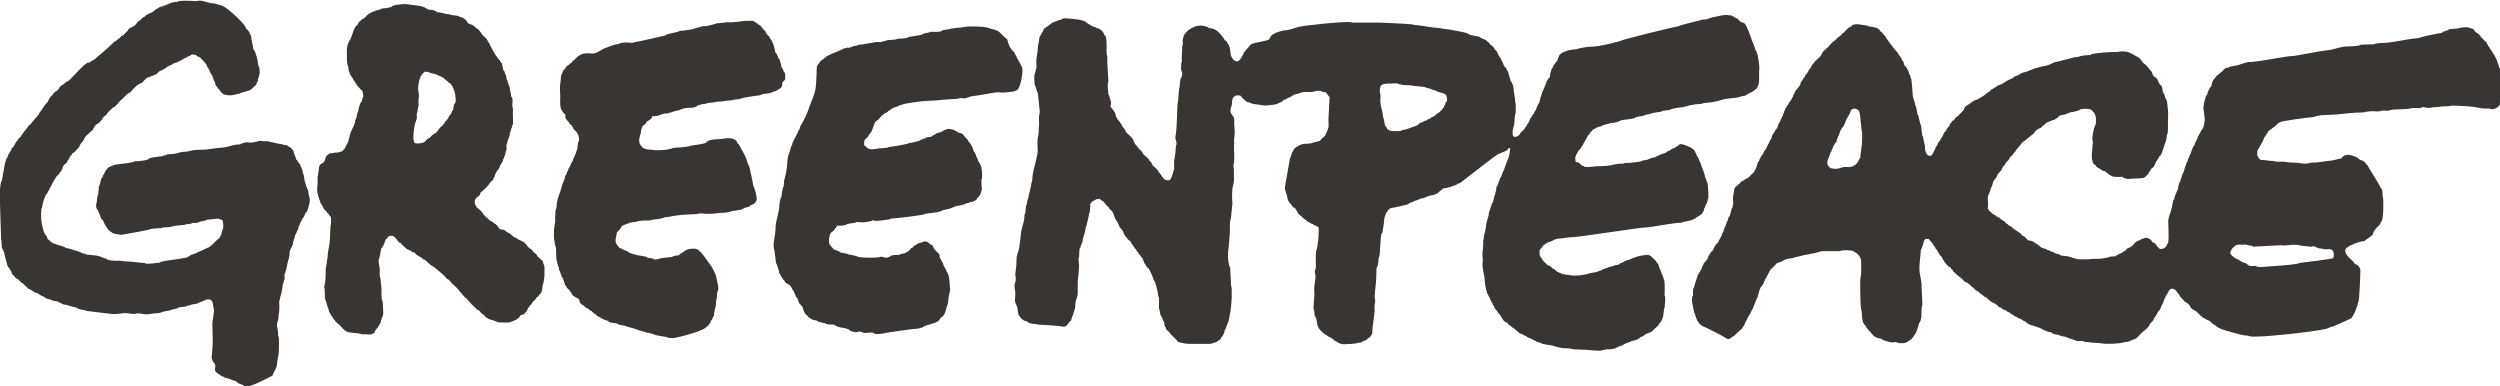
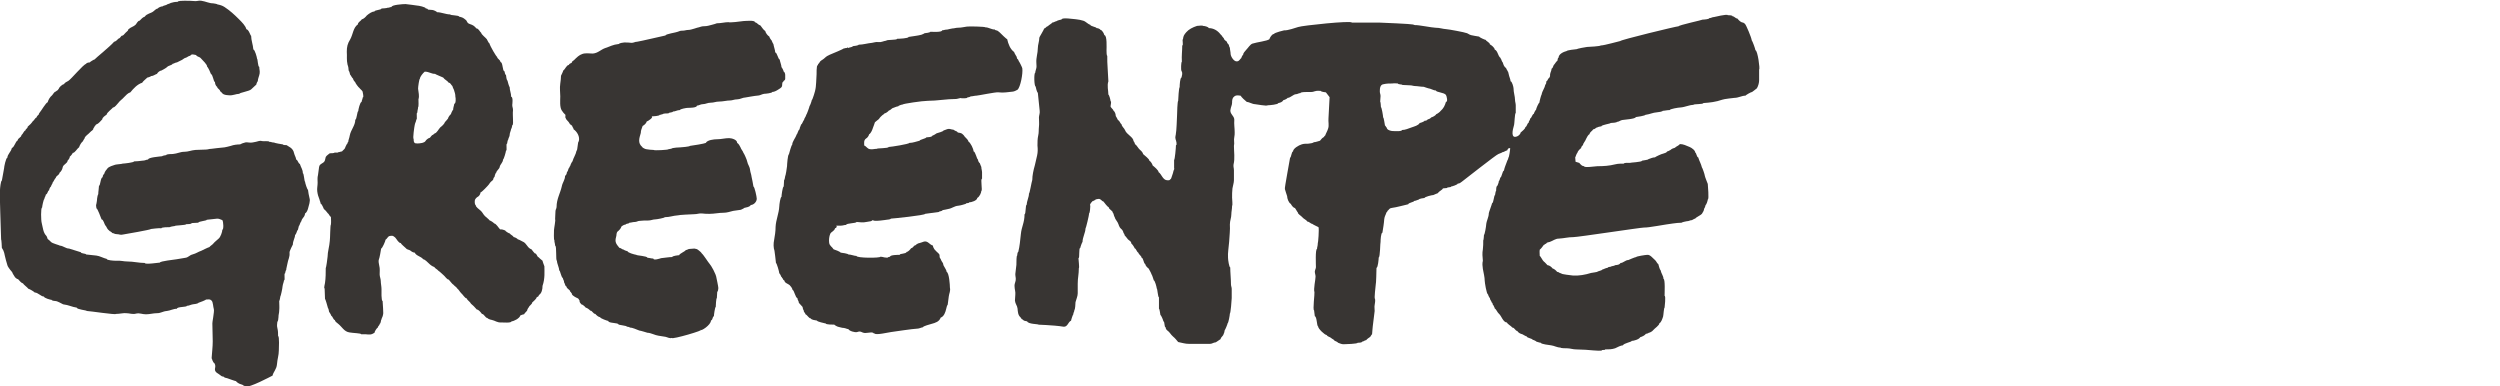
<svg xmlns="http://www.w3.org/2000/svg" xmlns:xlink="http://www.w3.org/1999/xlink" version="1.1" id="svg2" x="0px" y="0px" viewBox="0 0 676.9 104.6" style="enable-background:new 0 0 676.9 104.6;" xml:space="preserve">
  <style type="text/css"> .st0{display:none;} .st1{display:inline;} .st2{fill-rule:evenodd;clip-rule:evenodd;fill:#383533;} .st3{fill:#383533;} </style>
  <g id="g10" transform="matrix(1.25,0,0,-1.25,0,104.575)" class="st0">
    <g id="g12" transform="scale(0.1,0.1)" class="st1">
      <g id="g14">
        <g>
          <defs>
            <rect id="SVGID_1_" x="2369.1" y="366" width="676.9" height="104.6" />
          </defs>
          <clipPath id="SVGID_00000087390127126745468420000015702629403489157251_">
            <use xlink:href="#SVGID_1_" style="overflow:visible;" />
          </clipPath>
        </g>
      </g>
    </g>
  </g>
  <g id="g16">
-     <path id="path22" class="st2" d="M19.7,41.4c-0.1,0.3-0.6,0.9-0.8,1c0,0.4-0.3,0.8-0.6,1.1c0,0.7-1.1,1-1.3,1.7 c-0.1,0.6-0.4,1.2-0.9,1.6c0,0.6-1,0.8-1,1.4c-0.3,0.1-0.6,1.1-0.8,1.1c0,0.4-0.4,0.7-0.5,1.2c-0.2,0.1-0.5,0.7-0.5,1 c-0.5,0.3-0.3,0.9-0.9,1.2c0,0.4-0.4,0.8-0.4,1.2c-0.2,0-0.6,2-0.6,2.3c-0.4,0-0.3,3.6-0.1,4.2c0.3,1.2,0.4,2.6,1.2,3.4 c0.2,0.2,0.3,0.6,0.4,0.9c0.2,0.1,0.7,0.6,0.9,0.8c0.3,0.4,2.4,0.9,2.4,1c1,0.1,1.6,0.8,2.5,0.8c0,0,2.9,0.9,3.2,1 c0,0.4,1.4,0.3,1.4,0.6c0.9,0.1,1.9,0.2,2.8,0.3c0.9,0.1,1.9,0.7,2.8,0.9c0,0.4,2,0.5,2.5,0.5c1.2-0.1,2.1,0.2,3.1,0.2 c1.6,0,3.1,0.4,4.7,0.4c0,0.5,3.8-0.1,4.1-0.1c0-0.4,4-0.8,4.5-0.9c0.8-0.1,1.6-0.3,2.4-0.4c0.8-0.1,1.1-0.7,1.9-0.9 c1.1-0.3,1.5-0.7,2.4-1c0,0,2-1,2.2-1c0.3-0.4,0.8-0.6,1.1-1c0.3-0.4,1-0.9,1.4-1.3c0.5-0.4,1-1.8,1-2.4c0.4,0,0.3-2.2,0-2.6 c-0.6-0.2-0.8-0.4-1.4-0.4c-0.9,0.1-1.7,0.2-2.8,0.3c0,0.3-2.3,0.4-2.3,0.8c-0.7,0-1.3,0.1-1.8,0.1c0,0.3-1.2,0.3-1.5,0.3 c0,0.3-3.1,0.3-3.1,0.5c-0.2,0-1.3,0.2-1.3,0.3c-0.4,0-2.3,0-2.3,0.3C43,61.7,41,62,40.9,62c0,0.2-7,1.4-7.6,1.5 c-0.7,0.2-1-0.1-1.7-0.1c-0.6,0-0.8-0.3-1.2-0.3c-0.2-0.4-0.3-0.1-0.4-0.4c-0.3,0-0.4-0.3-0.7-0.5c-0.4-0.4-0.4-0.8-0.8-1.2 c-0.2-0.2-0.5-1.6-1-1.6c-0.2-0.5-1.1-3-1.4-3c0-0.5-0.2-0.7,0-1.2c0.1-0.5,0.2-1.1,0.2-1.5c0-0.2,0.2-1.1,0.3-1.1 c0-0.7,0.2-1.7,0.2-2.3c0.4,0,0.4-2.3,1-2.3c0-0.3,0.1-0.7,0.4-0.9c0.2-0.7,0.5-1,0.9-1.5c0.4-0.5,1.5-0.8,2.1-1 c0.3-0.1,2-0.2,2-0.3c0.4,0,3.1-0.3,3.1-0.6c0.7,0,1.5-0.1,2.3-0.2c0.7,0,1-0.3,1.5-0.3c0-0.6,3.1-0.8,3.8-0.9 c0-0.1,0.9-0.3,1.1-0.3c0-0.3,1.5-0.3,1.8-0.3c1.2-0.1,2-0.6,3.1-0.6c1.1,0,1.8-0.4,3-0.5c0.9,0,1.9-0.1,2.8-0.1 c0.6,0,0.9-0.2,1.5-0.2c0,0,3.2-0.4,3.6-0.4c0,0,1.5-0.3,1.7-0.4c0.8-0.3,1.8-0.4,2.5-0.4c0,0,0.8-0.4,1-0.4c0.7-0.3,1-0.1,1.5-0.1 c0.6,0.1,1.2-0.1,1.8-0.2c0.5-0.1,1.1-0.4,1.6-0.2c0.3,0.1,2-0.1,2,0.2c0.6,0,0.7,0.2,1.3,0.2c0,0.1,2.2,0.5,2.4,0.5 c0,0.2,0.8,0.2,1,0.2c0.4,0.2,0.7,0.5,1.1,0.7c0.4,0.3,0.8,0.8,0.9,1.4c0.2,0.8,0.5,1.1,0.6,1.8c0.5,0.2,0.5,1,1,1.2 c0.3,1,0.8,1.5,0.8,2.5c0.3,0,0.4,2.3,0.6,2.3c0,0.3,0.6,2.2,0.8,2.2c0.1,0.8,0.2,1.4,0.4,2.2c0.3,0.9-0.2,2-0.4,2.9 c-0.1,0.4-0.4,1.1-0.8,1.3c0,0.3-0.2,0.8-0.4,1c-0.2,0.2-0.6,0.8-0.6,1.1c-0.1,0-0.5,0.9-0.5,1.1c-0.3,0-0.3,1.4-0.6,1.4 c-0.1,0.3-0.4,1.2-0.6,1.2c0,0.8-0.6,1.6-0.6,2.6c0,0-1,1.9-0.9,2.2c0.1,1.3-0.4,1.8-0.6,3.1c-0.1,0.7-0.3,1.1-0.3,1.6 c-0.1,0-0.3,0.7-0.3,0.9c-0.4,0,0.1,1.9-0.3,1.9c-0.1,0.7-0.3,0.9-0.4,1.7c0,0.4-0.5,2.7-0.6,2.7c0,0.2-0.2,1.2-0.3,1.2 c0,1,0.1,1.6,0,2.6c0,0.7-0.2,1-0.2,1.8c0,0.2-0.1,1.2-0.3,1.2c0,0.5-0.2,1,0,1.7c0.2,0.8,0.2,1.4,0.2,2.2c0.4,0,0.2,3.5,0.2,3.9 c0,1.3-0.4,2.3-0.5,3.7c-0.1,1.4-1,2.1-1.2,3.1c-0.6,0.3-6.2,3.3-7.4,3c-0.3-0.1-0.1-0.3-0.5-0.3c0-0.2-0.6-0.3-0.8-0.4 c-0.4-0.1-1-0.5-1.2-0.8c-0.2,0-2.4-0.8-2.4-0.8c-0.2,0-0.9-0.2-0.9-0.4c-0.2,0-0.6-0.1-0.8-0.3c-0.5-0.5-1.7-0.8-1.6-1.8 c0.1-0.6,0.2-0.9-0.1-1.5C57.5,98,57.4,97,57.3,97c0.1-1.7,0.3-3,0.3-4.6c0-1.6-0.1-3.3-0.1-4.8c-0.1,0,0.6-3.4,0.4-3.9 c-0.2-0.6-0.2-1.9-0.6-2.3c-0.5-0.5-0.8-0.3-1.5-0.3c0,0.1-1.7,0.8-2.1,0.9c0,0.2-1.2,0.4-1.5,0.4c-0.6,0.1-1,0.4-1.6,0.4 c0,0.4-2.7,0.2-2.7,0.8c-1,0-1.8,0.5-2.7,0.6c-1.2,0.1-1.6,0.6-2.7,0.6c-1,0-1.9,0.3-3,0.3c-1,0-1.7-0.4-2.6-0.2 c-1,0.3-1.8-0.1-2.7-0.1c-0.7-0.1-1.8,0.2-2.8,0.2c0,0.3-7.2-0.8-7.9-0.8c0-0.2-2.7-0.4-2.7-0.9c-1.4-0.2-2.1-0.7-3.7-0.9 c-0.7-0.3-1.5-0.9-2.2-0.9c-0.2,0-0.9-0.1-0.9-0.3c-0.3,0-2.1-0.5-2.1-0.9c-0.8,0-1.6-1.1-2.5-1.1c0-0.1-1.4-1-1.7-1 c-0.4-0.5-1.3-1.1-1.5-1.5c-0.4,0-1-0.8-1.3-1.1c-0.3,0-0.9-0.5-1-0.8c-0.5-0.4-0.8-0.7-0.8-1.2c0,0-0.6-0.9-0.6-1.1 C2.5,72.8,2,72,2,71.8c-0.3-0.9-0.5-1.8-0.7-2.6c-0.1-0.5-0.2-1-0.4-1.4c-0.1-0.2-0.4-0.7-0.4-0.7c0-0.2-0.1-2.3-0.2-2.3 c0-1.3-0.5-13.4-0.3-13.4c0-0.3,0.2-2.5,0.5-2.5c0-0.2,0.5-2.5,0.6-3.3c0-0.4,0.5-2.9,0.9-2.9c0-0.9,1-1.6,1.2-2.6 c0.8-0.4,0.9-1.7,1.6-2.1c0-0.6,1-0.8,1-1.4c0.5-0.4,0.6-1.1,1.1-1.3c0-0.4,0.6-0.5,0.6-1c0.6-0.5,1-0.9,1.4-1.5 c0.4-0.2,0.5-0.8,1-1c0.1-0.4,0.3-0.5,0.6-0.8c0-0.2,0.2-0.5,0.3-0.6c0.3-0.3,1.7-2.7,2.1-2.7c0.2-0.7,0.6-1.4,1.2-1.9 c0.3-0.3,0.6-1,1-1c0.1-0.2,0.3-0.1,0.3-0.3c0.4,0,0.2-0.3,0.5-0.4c0-0.4,1-1.3,1.4-1.3c0.3-0.5,0.7-0.6,1.2-0.9 c0.8-0.5,4-4.4,4.8-4.6c0.1-0.3,0.7-0.4,1-0.4c0-0.1,1.1-0.8,1.3-0.8c0.2-0.3,4.2-3.5,5.3-4.8c0.3,0,0.9-0.5,1.1-0.8 c0.4-0.1,0.6-0.4,0.9-0.8c0.2,0,0.6-0.2,0.7-0.4c0.2-0.3,0.5-0.5,0.8-0.8c0.4-0.3,0.2-0.4,0.4-0.6c0.5-0.5,1.4-0.7,1.9-1.2 c0.3-0.3,0.6-1.1,1.1-1.1c0.5-0.5,0.8-0.9,1.4-1.1c0.5-0.8,1.7-0.9,2.3-1.4c0.2-0.2,0.9-0.8,1.2-0.8c0.2-0.3,1-0.6,1.4-0.6 c0-0.2,1.1-0.3,1.1-0.5c0.2-0.1,1-0.3,1-0.4c0.7-0.2,1.1-0.3,1.9-0.3c0-0.3,1.5-0.3,1.8-0.3c1,0,2,0,3,0.1c0.6,0,1-0.2,1.6-0.1 c1.3,0.2,2.1,0.7,3.2,0.7c0.2,0,1.2,0.2,1.2,0.3c0.6,0.1,1.3,0.3,1.9,0.7c1.5,1,2.6,2,3.9,3.3c0.8,0.8,1.8,1.8,2,2.7 C67.4,8,67.8,9.7,68,9.7c0,1.2,0.5,2.4,0.6,3.7c0.4,0,1,2.2,1,2.5c0.2,0,0.2,2.2,0.6,2.2c0,0.7,0.2,1.1,0.1,1.8 c-0.1,0.7-0.5,1.4-0.5,2.1c-0.1,0-0.4,0.7-0.4,0.9c-0.5,0.4-0.9,0.9-1.4,1.3c-0.5,0.5-3.2,0.9-3.2,1.2c-0.9,0-1.7,0.5-2.8,0.4 c-0.5,0-1.1-0.1-1.5-0.3c-0.4-0.2-0.5-0.6-0.9-0.8c0-0.5-0.8-0.7-0.8-1.2c-0.4-0.2-0.6-0.9-0.6-1.3c-0.4,0-0.5-1.9-1.1-2.2 c0-0.1-0.8-1.9-1-1.9c0-0.7-1.2-1.7-1.7-2.3c-0.4-0.5-1.1-0.4-1.3-0.9c-0.7-0.1-1.2-0.4-1.6,0.2c-0.4,0-0.8,0.4-1.1,0.5 c-0.6,0.1-0.9,0.6-1.5,0.8c-0.2,0.1-1,0.5-1,0.5c-0.4,0-0.7,0.3-1.2,0.4c0,0.3-1.2,0.5-1.4,0.8c-0.4,0.4-1.1,0.7-1.6,1 c-0.4,0-1,0.5-1.2,0.9c-0.6,0.2-1,0.6-1.6,0.6c0,0.1-0.8,0.4-1,0.4c-0.4,0.4-1.2,1-1.4,1.4c-1.3,0.4-2.4,1.6-3.2,2.6 c-0.7,0.2-1.2,0.8-1.7,1.3c-0.5,0.6-1.1,0.9-1.6,1.6c-0.4,0.4-0.9,1.2-1.4,1.2c-0.4,0.5-1.7,1.4-1.7,1.9c-0.4,0.3-1.2,0.8-1.2,1.3 c-0.3,0.3-1.1,1.3-1.5,1.3c-0.1,0.2-0.3,0.1-0.3,0.3c-0.4,0.3-0.3,0.6-0.6,0.8c0,0.6-0.6,0.7-0.9,1.1c-0.4,0.5-1.5,1.1-1.5,1.7 c-0.1,0-0.4,0.7-0.5,0.8c-0.4,0.3-0.8,1-1,1.6C20.8,40.3,20.3,41.4,19.7,41.4" />
+     <path id="path22" class="st2" d="M19.7,41.4c-0.1,0.3-0.6,0.9-0.8,1c0,0.4-0.3,0.8-0.6,1.1c0,0.7-1.1,1-1.3,1.7 c-0.1,0.6-0.4,1.2-0.9,1.6c0,0.6-1,0.8-1,1.4c-0.3,0.1-0.6,1.1-0.8,1.1c0,0.4-0.4,0.7-0.5,1.2c-0.2,0.1-0.5,0.7-0.5,1 c-0.5,0.3-0.3,0.9-0.9,1.2c0,0.4-0.4,0.8-0.4,1.2c-0.2,0-0.6,2-0.6,2.3c-0.4,0-0.3,3.6-0.1,4.2c0.3,1.2,0.4,2.6,1.2,3.4 c0.2,0.2,0.3,0.6,0.4,0.9c0.2,0.1,0.7,0.6,0.9,0.8c0.3,0.4,2.4,0.9,2.4,1c1,0.1,1.6,0.8,2.5,0.8c0,0,2.9,0.9,3.2,1 c0,0.4,1.4,0.3,1.4,0.6c0.9,0.1,1.9,0.2,2.8,0.3c0.9,0.1,1.9,0.7,2.8,0.9c0,0.4,2,0.5,2.5,0.5c1.2-0.1,2.1,0.2,3.1,0.2 c1.6,0,3.1,0.4,4.7,0.4c0,0.5,3.8-0.1,4.1-0.1c0-0.4,4-0.8,4.5-0.9c0.8-0.1,1.6-0.3,2.4-0.4c0.8-0.1,1.1-0.7,1.9-0.9 c1.1-0.3,1.5-0.7,2.4-1c0,0,2-1,2.2-1c0.3-0.4,0.8-0.6,1.1-1c0.3-0.4,1-0.9,1.4-1.3c0.5-0.4,1-1.8,1-2.4c0.4,0,0.3-2.2,0-2.6 c-0.6-0.2-0.8-0.4-1.4-0.4c-0.9,0.1-1.7,0.2-2.8,0.3c0,0.3-2.3,0.4-2.3,0.8c-0.7,0-1.3,0.1-1.8,0.1c0,0.3-1.2,0.3-1.5,0.3 c0,0.3-3.1,0.3-3.1,0.5c-0.2,0-1.3,0.2-1.3,0.3c-0.4,0-2.3,0-2.3,0.3C43,61.7,41,62,40.9,62c0,0.2-7,1.4-7.6,1.5 c-0.7,0.2-1-0.1-1.7-0.1c-0.6,0-0.8-0.3-1.2-0.3c-0.2-0.4-0.3-0.1-0.4-0.4c-0.3,0-0.4-0.3-0.7-0.5c-0.4-0.4-0.4-0.8-0.8-1.2 c-0.2-0.2-0.5-1.6-1-1.6c-0.2-0.5-1.1-3-1.4-3c0-0.5-0.2-0.7,0-1.2c0.1-0.5,0.2-1.1,0.2-1.5c0-0.2,0.2-1.1,0.3-1.1 c0-0.7,0.2-1.7,0.2-2.3c0.4,0,0.4-2.3,1-2.3c0-0.3,0.1-0.7,0.4-0.9c0.2-0.7,0.5-1,0.9-1.5c0.4-0.5,1.5-0.8,2.1-1 c0.3-0.1,2-0.2,2-0.3c0.4,0,3.1-0.3,3.1-0.6c0.7,0,1.5-0.1,2.3-0.2c0.7,0,1-0.3,1.5-0.3c0-0.6,3.1-0.8,3.8-0.9 c0-0.1,0.9-0.3,1.1-0.3c0-0.3,1.5-0.3,1.8-0.3c1.2-0.1,2-0.6,3.1-0.6c1.1,0,1.8-0.4,3-0.5c0.9,0,1.9-0.1,2.8-0.1 c0.6,0,0.9-0.2,1.5-0.2c0,0,3.2-0.4,3.6-0.4c0,0,1.5-0.3,1.7-0.4c0.8-0.3,1.8-0.4,2.5-0.4c0,0,0.8-0.4,1-0.4c0.7-0.3,1-0.1,1.5-0.1 c0.6,0.1,1.2-0.1,1.8-0.2c0.5-0.1,1.1-0.4,1.6-0.2c0.3,0.1,2-0.1,2,0.2c0.6,0,0.7,0.2,1.3,0.2c0,0.1,2.2,0.5,2.4,0.5 c0,0.2,0.8,0.2,1,0.2c0.4,0.2,0.7,0.5,1.1,0.7c0.4,0.3,0.8,0.8,0.9,1.4c0.2,0.8,0.5,1.1,0.6,1.8c0.5,0.2,0.5,1,1,1.2 c0.3,1,0.8,1.5,0.8,2.5c0.3,0,0.4,2.3,0.6,2.3c0,0.3,0.6,2.2,0.8,2.2c0.1,0.8,0.2,1.4,0.4,2.2c0.3,0.9-0.2,2-0.4,2.9 c-0.1,0.4-0.4,1.1-0.8,1.3c0,0.3-0.2,0.8-0.4,1c-0.2,0.2-0.6,0.8-0.6,1.1c-0.1,0-0.5,0.9-0.5,1.1c-0.3,0-0.3,1.4-0.6,1.4 c-0.1,0.3-0.4,1.2-0.6,1.2c0,0.8-0.6,1.6-0.6,2.6c0,0-1,1.9-0.9,2.2c0.1,1.3-0.4,1.8-0.6,3.1c-0.1,0.7-0.3,1.1-0.3,1.6 c-0.1,0-0.3,0.7-0.3,0.9c-0.4,0,0.1,1.9-0.3,1.9c-0.1,0.7-0.3,0.9-0.4,1.7c0,0.4-0.5,2.7-0.6,2.7c0,0.2-0.2,1.2-0.3,1.2 c0,1,0.1,1.6,0,2.6c0,0.7-0.2,1-0.2,1.8c0,0.2-0.1,1.2-0.3,1.2c0,0.5-0.2,1,0,1.7c0.2,0.8,0.2,1.4,0.2,2.2c0.4,0,0.2,3.5,0.2,3.9 c0,1.3-0.4,2.3-0.5,3.7c-0.1,1.4-1,2.1-1.2,3.1c-0.6,0.3-6.2,3.3-7.4,3c-0.3-0.1-0.1-0.3-0.5-0.3c0-0.2-0.6-0.3-0.8-0.4 c-0.4-0.1-1-0.5-1.2-0.8c-0.2,0-2.4-0.8-2.4-0.8c-0.2,0-0.9-0.2-0.9-0.4c-0.2,0-0.6-0.1-0.8-0.3c-0.5-0.5-1.7-0.8-1.6-1.8 c0.1-0.6,0.2-0.9-0.1-1.5C57.5,98,57.4,97,57.3,97c0.1-1.7,0.3-3,0.3-4.6c0-1.6-0.1-3.3-0.1-4.8c-0.1,0,0.6-3.4,0.4-3.9 c-0.2-0.6-0.2-1.9-0.6-2.3c-0.5-0.5-0.8-0.3-1.5-0.3c0,0.1-1.7,0.8-2.1,0.9c0,0.2-1.2,0.4-1.5,0.4c-0.6,0.1-1,0.4-1.6,0.4 c0,0.4-2.7,0.2-2.7,0.8c-1,0-1.8,0.5-2.7,0.6c-1.2,0.1-1.6,0.6-2.7,0.6c-1,0-1.9,0.3-3,0.3c-1,0-1.7-0.4-2.6-0.2 c-1,0.3-1.8-0.1-2.7-0.1c-0.7-0.1-1.8,0.2-2.8,0.2c0,0.3-7.2-0.8-7.9-0.8c0-0.2-2.7-0.4-2.7-0.9c-1.4-0.2-2.1-0.7-3.7-0.9 c-0.7-0.3-1.5-0.9-2.2-0.9c-0.2,0-0.9-0.1-0.9-0.3c-0.3,0-2.1-0.5-2.1-0.9c-0.8,0-1.6-1.1-2.5-1.1c0-0.1-1.4-1-1.7-1 c-0.4-0.5-1.3-1.1-1.5-1.5c-0.4,0-1-0.8-1.3-1.1c-0.3,0-0.9-0.5-1-0.8c0,0-0.6-0.9-0.6-1.1 C2.5,72.8,2,72,2,71.8c-0.3-0.9-0.5-1.8-0.7-2.6c-0.1-0.5-0.2-1-0.4-1.4c-0.1-0.2-0.4-0.7-0.4-0.7c0-0.2-0.1-2.3-0.2-2.3 c0-1.3-0.5-13.4-0.3-13.4c0-0.3,0.2-2.5,0.5-2.5c0-0.2,0.5-2.5,0.6-3.3c0-0.4,0.5-2.9,0.9-2.9c0-0.9,1-1.6,1.2-2.6 c0.8-0.4,0.9-1.7,1.6-2.1c0-0.6,1-0.8,1-1.4c0.5-0.4,0.6-1.1,1.1-1.3c0-0.4,0.6-0.5,0.6-1c0.6-0.5,1-0.9,1.4-1.5 c0.4-0.2,0.5-0.8,1-1c0.1-0.4,0.3-0.5,0.6-0.8c0-0.2,0.2-0.5,0.3-0.6c0.3-0.3,1.7-2.7,2.1-2.7c0.2-0.7,0.6-1.4,1.2-1.9 c0.3-0.3,0.6-1,1-1c0.1-0.2,0.3-0.1,0.3-0.3c0.4,0,0.2-0.3,0.5-0.4c0-0.4,1-1.3,1.4-1.3c0.3-0.5,0.7-0.6,1.2-0.9 c0.8-0.5,4-4.4,4.8-4.6c0.1-0.3,0.7-0.4,1-0.4c0-0.1,1.1-0.8,1.3-0.8c0.2-0.3,4.2-3.5,5.3-4.8c0.3,0,0.9-0.5,1.1-0.8 c0.4-0.1,0.6-0.4,0.9-0.8c0.2,0,0.6-0.2,0.7-0.4c0.2-0.3,0.5-0.5,0.8-0.8c0.4-0.3,0.2-0.4,0.4-0.6c0.5-0.5,1.4-0.7,1.9-1.2 c0.3-0.3,0.6-1.1,1.1-1.1c0.5-0.5,0.8-0.9,1.4-1.1c0.5-0.8,1.7-0.9,2.3-1.4c0.2-0.2,0.9-0.8,1.2-0.8c0.2-0.3,1-0.6,1.4-0.6 c0-0.2,1.1-0.3,1.1-0.5c0.2-0.1,1-0.3,1-0.4c0.7-0.2,1.1-0.3,1.9-0.3c0-0.3,1.5-0.3,1.8-0.3c1,0,2,0,3,0.1c0.6,0,1-0.2,1.6-0.1 c1.3,0.2,2.1,0.7,3.2,0.7c0.2,0,1.2,0.2,1.2,0.3c0.6,0.1,1.3,0.3,1.9,0.7c1.5,1,2.6,2,3.9,3.3c0.8,0.8,1.8,1.8,2,2.7 C67.4,8,67.8,9.7,68,9.7c0,1.2,0.5,2.4,0.6,3.7c0.4,0,1,2.2,1,2.5c0.2,0,0.2,2.2,0.6,2.2c0,0.7,0.2,1.1,0.1,1.8 c-0.1,0.7-0.5,1.4-0.5,2.1c-0.1,0-0.4,0.7-0.4,0.9c-0.5,0.4-0.9,0.9-1.4,1.3c-0.5,0.5-3.2,0.9-3.2,1.2c-0.9,0-1.7,0.5-2.8,0.4 c-0.5,0-1.1-0.1-1.5-0.3c-0.4-0.2-0.5-0.6-0.9-0.8c0-0.5-0.8-0.7-0.8-1.2c-0.4-0.2-0.6-0.9-0.6-1.3c-0.4,0-0.5-1.9-1.1-2.2 c0-0.1-0.8-1.9-1-1.9c0-0.7-1.2-1.7-1.7-2.3c-0.4-0.5-1.1-0.4-1.3-0.9c-0.7-0.1-1.2-0.4-1.6,0.2c-0.4,0-0.8,0.4-1.1,0.5 c-0.6,0.1-0.9,0.6-1.5,0.8c-0.2,0.1-1,0.5-1,0.5c-0.4,0-0.7,0.3-1.2,0.4c0,0.3-1.2,0.5-1.4,0.8c-0.4,0.4-1.1,0.7-1.6,1 c-0.4,0-1,0.5-1.2,0.9c-0.6,0.2-1,0.6-1.6,0.6c0,0.1-0.8,0.4-1,0.4c-0.4,0.4-1.2,1-1.4,1.4c-1.3,0.4-2.4,1.6-3.2,2.6 c-0.7,0.2-1.2,0.8-1.7,1.3c-0.5,0.6-1.1,0.9-1.6,1.6c-0.4,0.4-0.9,1.2-1.4,1.2c-0.4,0.5-1.7,1.4-1.7,1.9c-0.4,0.3-1.2,0.8-1.2,1.3 c-0.3,0.3-1.1,1.3-1.5,1.3c-0.1,0.2-0.3,0.1-0.3,0.3c-0.4,0.3-0.3,0.6-0.6,0.8c0,0.6-0.6,0.7-0.9,1.1c-0.4,0.5-1.5,1.1-1.5,1.7 c-0.1,0-0.4,0.7-0.5,0.8c-0.4,0.3-0.8,1-1,1.6C20.8,40.3,20.3,41.4,19.7,41.4" />
    <path id="path24" class="st2" d="M175.1,32.9c-0.1,0.5-0.7,1-1.1,1.2c-0.2,0.7-0.5,1.1-0.5,1.9c-0.4,1.4-0.9,2.7,0.4,3.8 c0,0.2,0.9,0.6,1.1,0.6c0.8,0.1,1.2,0.2,2,0.2c0,0.2,4,0,4-0.2c0.2,0,1.1-0.2,1.1-0.3c0.8-0.1,1.2-0.2,2.1-0.2 c0.2,0,2.6-0.2,2.6-0.4c0.9-0.1,3.9-0.6,4.3-0.8c0.4-0.8,2.2-1,3.1-1c1.1,0,2.1-0.3,3.2-0.3c0.7,0,2.2,0.4,2.2,1.3 c0.4,0.2,0.7,0.8,0.9,1.2c0.2,0.6,0.6,0.9,0.8,1.5c0.1,0,1,2,1,2.3c0.2,1,0.7,1.3,0.8,2.4c0.1,0.7,0.3,1,0.4,1.8 c0,0,0.5,2.3,0.5,2.6c0.3,0,0.9,2.8,0.9,3.3c0,0.9-0.9,1.7-1.6,1.7c-0.4,0.6-1.1,0.6-1.8,0.8c0,0.1-0.7,0.4-0.9,0.5 c-0.6,0.1-1.3,0.2-2.1,0.3c-0.8,0.2-1.7,0.5-2.5,0.5c-1.4,0-2.6,0.3-3.9,0.3c-0.6,0-1.3,0-2-0.1c-0.7-0.1-1.3,0.2-2.2,0.2 c-0.5,0-4.3,0.2-4.3,0.3c-1.5,0.1-2.2,0.5-3.6,0.5c0,0.2-2.2,0.6-2.6,0.6c-0.6,0-1.2,0.3-1.8,0.3c-0.8,0-1.6,0-2.4,0.1 c-0.5,0-0.8,0.3-1.3,0.3c-0.6,0-1,0.2-1.5,0.2c0,0.3-1,0.2-1,0.5c-0.4,0-0.9,0.3-1.2,0.6c0,0.4-0.7,1.1-1,1.3 c-0.4,0.5-0.2,1-0.4,1.5c-0.4,1.4,0.1,1.9,0.9,2.9c0.4,0,0.8,0.5,1.2,0.5c0,0.1,0.8,0.4,1,0.4c0,0.4,1.8,0.9,2.4,1 c0,0.2,3,0.3,3,0.8c0.6,0,0.9,0.2,1.6,0.2c0,0.6,1.8,0,2.1-0.1c1.1-0.1,2.1-0.3,3-0.3c0-0.3,1.6-0.5,1.9-0.5c0-0.4,1.6-1,1.8-1.4 c0.4,0,0.6-0.3,1-0.3c0.5,0,0.9-0.1,1.3-0.1c0.6,0.1,0.7,0.1,1.2,0.5c0.2,0.1,0.8,0.7,0.8,0.8c0.5,0.4,1.8,2.5,2.1,2.8 c0.4,0.4,1.8,2.8,1.9,3.9c0,0,0.5,2.3,0.5,2.7c0,0.2-0.1,1-0.3,1c0,0.5-0.1,1.1-0.1,1.7c-0.2,0-0.3,2.1-0.3,2.4 c-0.2,0-0.5,2.1-0.5,2.5c-0.5,0.3-0.2,0.9-0.8,1.2c0,1.2-2.8,3-2.8,2.5c1.4,0-7.8,2.7-7.8,2.2c-0.6,0.2-1.2-0.2-1.7-0.3 c-0.7-0.1-1.2-0.2-1.9-0.3c-0.9-0.1-2.1-0.8-3-0.8c0,0-1.9-0.6-2.2-0.6c-0.9-0.3-1.7-0.8-2.6-0.8c0-0.3-0.9-0.1-0.9-0.4 c-0.7-0.1-1.3-0.3-2.1-0.4c0-0.6-2.8-0.3-2.8-1c-0.2,0-2.2-0.7-2.2-1c-0.5-0.1-1-0.5-1.3-0.9c-0.6,0-0.8-0.9-1.4-0.9 c-0.1-0.2-0.9-0.8-1.2-0.8c-0.2-0.3-0.9-0.9-1.2-0.9c-0.3-0.4-0.5-0.5-0.5-1.1c-0.1,0-0.2-0.4-0.4-0.5c0,0-0.9-0.4-1.1-0.6 c-0.3-0.2-0.6-0.4-0.6-0.8c-0.3-0.2-0.1-0.3-0.4-0.4c0-0.6-1-0.8-1-1.4c-0.3-0.1-0.4-0.5-0.5-0.8c-0.1-0.6-0.2,0.1-0.2-0.7 c0,0-0.3-0.6-0.3-0.8c-0.5-0.3-0.7-2.1-1-2.1c0-0.8-0.6-1.8-0.6-2.6c-0.4,0,0-4.1-0.5-4.1c0-0.6-0.2-0.8-0.2-1.5 c-0.2,0-0.1-2.3-0.1-2.7c0-0.4,0.5-2.9,0.3-2.9c0-0.8,0.1-1.6,0.1-2.2c0-0.5,0.3-0.7,0.3-1.2c0-2.1,1-3.7,1.4-5.5 c0.2-1.1,0.9-1.8,0.9-2.9c0.3-0.1,0.5-0.7,0.5-1c0.1,0,0.4-0.6,0.4-0.9c0.2-0.1,0.4-0.8,0.5-0.8c0-0.2,0.5-1.2,0.6-1.2 c0.3-1.1,0.9-1.8,1.1-2.9c0.3,0,0.3-2.5,0.6-2.5c0.4-1.3-0.5-2.7-1.4-3.3c0-0.2-0.2-0.6-0.3-0.6c0-0.6-0.6-0.5-0.8-1 c-0.2-0.5-1-1-1-1.4c-0.2,0-0.1-0.7-0.1-0.9c-0.4-0.4-0.7-0.7-1-1.2c-0.6-0.9-0.4-2.8-0.4-3.8c0-1.1-0.2-2.2,0-3.5 c0.1-0.7,0.2-1.5,0.2-2.1c0,0,0.6-1.2,0.6-1.4c0.5-0.3,0.9-1.5,1.5-1.5c0.1-0.3,0.5-0.5,0.8-0.6c0-0.4,0.4-0.5,0.7-0.8 c0.7-0.7,1.3-1.3,2.2-1.6c0.9-0.3,1.9-0.1,2.8-0.1c1.4-0.1,2.2-1.1,3.4-1.5c1.3-0.4,1.9-0.9,3.7-1.1c0-0.2,1.1-0.4,1.4-0.4 c0.9,0,1.1,0,2,0.1c0.6,0,0.9-0.3,1.5-0.3c0.8-0.1,7.6-1.7,7.7-1.7c0-0.4,2.9-0.8,3.3-1c0.6-0.2,0.6-0.3,1.4-0.3 c0.5,0,0.9-0.2,1.5-0.2c0.8,0,2.5-0.7,2.8-0.7c0.5-0.1,0.7-0.3,1.4-0.3c0.9,0,1.4-0.2,2.2-0.4c0.2,0,1.3-0.4,1.3-0.4 c1.2,0,2.1-0.3,3.2-0.3c0,0.2,3.5-0.2,4-0.3c0.4,0,3.1-0.3,3.1,0.3c0.7,0.2,0.8,0.7,1.5,0.9c0.4,0.5,0.8,1.2,1.3,1.5 c0.1,0.5,0.6,1.2,1.1,1.5c0,0.2,0.5,1,0.6,1c0.1,0.2,0.4,1,0.5,1c0.1,0.7,0.5,1.7,0.5,2.3c0.5,0,0.8,1.9,1.2,1.9 c0.1,0.6,0.5,1.6,0.5,2.1c0.1,0,0.6,1,0.6,1.2c0.5,0.3,0.4,1,0.4,1.5c0,0.5,0.1,0.7-0.4,1c-0.2,0.5-0.4,0.2-0.4,0.8 c0,0.9-0.2,1-1,1.5c-0.6,0.4-1.2,0.7-1.7,0.7c0,0.3-1.8,0.5-2.2,0.5c-0.7,0.1-1.1,0.5-1.9,0.5c-0.4,0-3.2,0.5-3.2,0.5 c-0.7,0-1.4,0.5-2.2,0.5c-0.8,0-1.3,0.3-1.9,0.3c-0.9,0-2,0.3-3,0.3c-0.9,0-1.4,0.3-2.2,0.3c-1,0-1.4,0.4-2.2,0.4 c-0.6,0-1.1,0.4-1.6,0.4c0,0.6-2,0.6-2.5,0.6c-0.3,0-2.1,0.3-2.1,0.6c-0.8,0-1.2,0.4-1.9,0.4c0,0.3-1.2,0.2-1.2,0.5 c-0.3,0-1.5,0-1.5,0.2c-0.3,0-0.5,0.2-0.9,0.2c0,0.3-1.7,0.4-2.2,0.4C177.1,31.7,175.5,32.8,175.1,32.9" />
    <path id="path26" class="st2" d="M226.1,61.8c-0.2,0.8-1,0.9-1.3,1.5c-0.3,0.7-0.4,1.7-0.3,2.4c0.1,0.9,0.8,1.1,1.2,1.8 c0.4,0.1,1.9,0.7,1.9,0.9c0.3,0,2.1,0.3,2.1,0.5c0.7,0,1.6,0.4,2.2,0.4c0,0.6,6.5,0.6,6.5,0.2c0.1,0,0.8,0.1,1.1,0.2 c0.2,0,1,0.2,1-0.1c0.6,0,0.1-0.1,0.5-0.1c0-0.5,2.2-0.5,2.6-0.5c0-0.4,1.7-0.2,1.9-0.8c0.4,0,1-0.7,1.2-1c0.5,0,0.7-0.8,1.2-0.8 c0.1-0.2,0.8-0.6,1.1-0.6c0,0,1-0.3,1.2-0.4c1.1-0.2,1.4,0.8,2.4,1.1c0,0.3,0.2,0.7,0.4,1c0.3,0.4,0.7,0.7,1.1,1.1 c0.3,0.3,0.3,0.4,0.3,0.8c0,0.6,0.3,0.5,0.4,1c0.2,0.5,0.6,0.8,0.6,1.2c0,0.4,0.9,1.4,0.9,2c0.7,0.3,0.9,3.6,0.9,4.3 c0.2,0.9-0.2,1.5-0.3,2.3c-0.1,0.7-0.2,1.4-0.3,2.3c-0.1,0-0.4,0.9-0.4,1.1c-0.2,0.9-0.6,2.1-1.5,2.4c-0.4,1.1-1.4,1.4-2.5,1.7 c-0.3,0.1-2.3,0.6-2.3,0.9c-0.6,0.1-1,0.4-1.7,0.4c-0.8,0-6.2,0.8-6.9,0.9c-0.8,0.1-4.1,0.9-4.5,0.4c-0.4,0-0.2-0.2-0.5-0.2 c0-0.2-1.1,0-1.3,0c-0.6,0-0.8,0.2-1.5-0.1c-0.6-0.3-0.8-0.3-1.4-0.1c-0.6,0.2-2.2-0.3-2.4-0.8c-0.4,0-0.6-0.2-1.2-0.3 c-0.5,0-1-0.2-1.5-0.3c-0.2,0-1.1-0.5-1.1-0.6c-0.4,0-2.3,0-2.3-0.3c-0.4-0.1-2.4-0.5-2.4-0.8c-0.6-0.1-1.5-0.2-1.7-0.6 c-0.5,0-0.9-0.9-1.4-1.1c-0.1-0.5-0.5-0.5-0.5-1.1c-0.1,0-0.3-0.7-0.3-0.9c0,0-0.8-0.9-1-1.1c0-0.5-0.4-0.8-0.4-1.3 c-0.5,0-0.9-2.2-1.3-2.2c-0.1-0.5-0.5-1-0.8-1.3c-0.3-0.3-1.4-0.6-1.4-1.2c-0.2-0.2-0.4-0.2-0.4-0.5c-0.4-0.3-0.2-0.5-0.5-0.6 c0-0.2-0.4-0.9-0.5-0.9c0-0.4-0.7-2.8-0.9-2.8c0-0.3-0.4-3.3-0.4-3.3c-0.3-0.8-0.3-2-0.1-2.9c0.2-1.2,0.4-2.3,0.4-3.6 c0.1-1.9,0.9-3.6,1-5.5c0-0.5,0.3-2.6,0.6-2.6c0-0.4,0.3-2.8,0.6-2.8c0-0.4,0.1-1.1,0.1-1.7c0.1,0,0.3-0.9,0.3-1.1 c0.1,0,0.5-2.4,0.5-2.7c0-0.4,0.2-3.2,0.5-3.2c0.1-0.4,0.7-2.6,0.9-2.6c0-0.9,0.9-1.8,1.2-2.8c0.2,0,0.4-1.2,0.8-1.4 c0-0.5,0.3-0.8,0.4-1.3c0.3,0,0.5-1,0.8-1.2c0-0.4,0.5-0.9,0.6-1.4c0.1,0,0.9-2.2,0.9-2.4c0.1,0,0.6-1.4,0.6-1.6c0.2,0,1-2.7,1-3 c0.1,0,0.3-3.5,0.3-4c0-0.8,0-1.5,0.1-2.1c0.1-0.4,0.3-0.3,0.3-0.6c0.3-0.3,0.4-0.5,0.6-0.8c0.3-0.3,0.8-0.5,1.2-0.9 c0.4-0.4,0.9-0.7,1.4-0.9c0.8-0.3,3.8-1.6,3.8-1.7c0.7,0-0.1-0.1,0.8-0.1c0-0.3,0.4,0,0.5,0c0-0.2,1.1-0.2,1.1-0.5 c0.3,0,1.6-0.2,1.6-0.4c1.2,0,2.4-0.4,3.6-0.5c0.7-0.1,1-0.3,1.8-0.2c0.7,0.1,1.3-0.3,2.1-0.4c0-0.3,2.9-0.1,2.9-0.5 c0.5,0,3.1-0.1,3.1-0.5c1.1-0.2,2.4-0.3,3.5-0.6c0.2-0.1,0.8-0.3,0.8-0.4c0.3,0,1.6-0.2,1.6-0.4c0.5,0,3.2,0.2,3.2-0.4 c0.5,0,0.7-0.2,1.4-0.2c0,0,1.2-0.3,1.4-0.3c0.5,0,0.9-0.2,1.6-0.2c0.8,0,1.5-0.2,2.3-0.3c0.5-0.1,5,0,5,0.2c0.9,0,1.6,0.6,2.6,0.6 c0,0.3,0.2,0,0.2,0.2c0.5,0,0.7,0.3,1.1,0.6c0.3,0.3,1.8,1.8,2,1.8c0.3,1.3,0.8,2.7,1.9,3.5c0,0.2,0.4,0.8,0.5,1 c0.2,0.2,0.2,0.5,0.3,0.8c0.2,0.1,0.4,0.4,0.4,0.6c0.1,0,1,1.8,1,2c0.2,1.4-0.5,5.1-1.3,5.8c-0.4,0.2-0.7,0.4-1.2,0.5 c-1.4,0.1-2.4,0.4-4,0.2c-0.7-0.1-5.5,0.9-5.9,0.9c-0.5,0-1.1,0.2-1.6,0.2c0,0.1-0.7,0.3-0.9,0.3c0,0.3-1.3,0.2-1.6,0.2 c0-0.2-1.1,0.2-1.4,0.2c-2.7,0-5.1,0.5-7.7,0.5c-1.4,0-6.8,0.8-6.8,1c-0.2,0-1.2,0.3-1.2,0.5c-0.4,0-0.7,0.2-1.3,0.4 c-0.5,0.1-0.8,0.7-1.2,0.7c-0.2,0.3-0.9,0.8-1.2,0.8c-0.2,0.3-0.4,0.3-0.6,0.5c-0.3,0.3-0.6,0.5-0.9,1c-0.4,0.3-0.7,0.6-1.1,0.9 c-0.2,0.5-0.3,1-0.5,1.4c-0.2,0.6-0.5,1.5-1.1,1.9c0,0.3-0.5,1-0.8,1.1c-0.7,0.5-0.5,1.3-0.5,1.9c0.7,0.3,0.8,0.9,1.6,1 c0.7,0.1,1.1-0.1,1.8-0.1c0-0.2,3.2-0.1,3.2-0.5c0.6,0,5.6-0.8,5.6-1.1c1,0,1.9-0.4,2.8-0.6c0-0.3,1.8-0.6,1.8-0.9 c0.7-0.1,1.4,0,1.7-0.5c0.2,0,1-0.5,1.1-0.6c0.3-0.1,1.9-0.5,1.9-0.8c0.3,0,0.9-0.4,1.4-0.4c0.5,0,0.7,0.2,1.2,0.2 c0,0,0.8,0.5,1,0.5c0.2,0.4,0.5,0.3,0.9,0.4c0.6,0.2,0.3,0.1,0.7,0.4c0.4,0.3,0.4,0.6,0.8,0.9c0.2,0.2,0.7,0.7,0.7,1 c0.6,0.4,1.4,2,1.4,2.7c0.5,0,0.9,2.2,1.2,2.2c0,0.3,0.2,0.8,0.5,1c0,0.1,0.4,1,0.4,1c0,0.5,0.2,1,0.2,1.5c0,0.6,0,1,0,1.7 c-0.5,0,0.2,3.3-0.2,3.3c0,0.5-0.5,1.6-1.1,1.9c0,0.7-1.6,1.2-2.2,1.2c0,0.3-0.9,0.1-0.9,0.4c-0.7,0.2-1.2,0.4-2,0.5 c-1.2,0.1-1.6,0.7-2.8,0.9c0,0-1.3,0.3-1.5,0.3c0,0.3-1,0.3-1,0.5c-0.9,0.1-3.5,0.5-3.7,0.5c0,0.4-8.9,1.3-9.3,1.3 c0,0.2-0.9,0.3-1.1,0.3c0,0-3.7,0.6-3.7,0.1c-0.2,0-0.3,0.2-0.6,0.3c-0.4,0.1-0.8,0.1-1.2,0.2c-0.9,0.2-1.7,0.1-2.7,0 c0,0.4-2.8,0.3-2.8,0.8c-0.5,0-0.9,0.2-1.4,0.2c-0.4,0-0.9,0-1.3,0C226.8,61.4,226.3,61.8,226.1,61.8" />
    <path id="path28" class="st2" d="M390,30.1c0,0.1-0.9,0.8-1.1,0.8c-0.2,0.4-1,0.8-1.4,0.9c-0.1,0.2-0.6,0.5-0.9,0.5 c-0.2,0.3-0.5,0.4-0.9,0.4c0,0.2-1.1,0.6-1.3,0.6c-0.4,0.7-1.4,0.9-2.2,1.2c-0.9,0.3-1.7,0.7-2.6,0.7c0,0.4-1.5,0.3-1.8,0.3 c-0.8,0-1.3,0-2-0.4c-0.2-0.3-0.3-0.2-0.3-0.5c-0.4-0.3-0.2-0.5-0.5-0.6c-0.1-0.4-0.3-2.2-0.5-2.2c0-0.4-0.4-2.8-0.6-2.8 c0-0.3-0.1-1.5-0.2-1.5c0-0.5,0.1-1,0.1-1.5c0-0.5-0.2-0.7-0.2-1.3c0-0.8,0.1-1.8,1-1.9c0.8-0.2,1.6-0.2,2.4-0.2 c0.6-0.1,0.9,0,1.5,0c0,0.3,1.2,0.2,1.2,0.4c0.8,0,1.3,0.1,2.1,0.1c0.5,0,0.9,0.2,1.4,0.2c0.6,0,1.5,0.2,2.3,0.2 c0,0,1.1,0.4,1.2,0.4c0.8,0.1,1.4,0.6,2.1,0.6c0,0.5,2.2,0.5,2.7,1.2c0.2,0.3,0.6,1.9,0,1.9C391.2,28.6,390.9,29.3,390,30.1 M475.3,13.6c0.6,0,1.3,5.2,1,5.2c0,0.2,0,2.2,0,2.9c0,0.7-0.2,1.5-0.6,2.2c-0.2,0.2-1.3,1-1.3,1c-0.3,0-1.8,0.9-1.8,1 c-1,0-1.9,0.6-3,0.6c0,0-2.9,0.3-3.3,0.5c-1.7,0.6-3.4,0.8-5.1,0.9c0,0.4-2.7,0.2-2.7,0.5c-1.1,0-2.2,0.6-3.5,0.7 c-0.5,0-2.9,0.4-2.9,0.7c-0.7,0-1.4,0.2-1.9,0.2c0,0.2-1.2,0.4-1.5,0.4c-1.3,0.1-1.8,0.5-3.2,0.7c0,0.2-2.3,0.6-2.6,0.6 c0,0.5-3.1,0.7-3.7,0.8c-0.5,0.1-0.9,0.5-1.4,0.5c0,0.2-1.4,0.3-1.7,0.3c0,0.2-2.5,0.5-2.5,0.9c-0.2,0-1.1,0.2-1.1,0.3 c-0.4,0-0.6,0.5-1.1,0.5c-0.3,0.5-1,0.8-1,1.3c-0.4,0.2-0.7,0.8-0.9,1.2c-0.1,0.2-0.4,0.9-0.5,0.9c-0.2,0.5-0.3,0.3-0.4,0.9 c-0.2,0.1-0.5,0.5-0.5,0.8c-0.3,0.2-1,0.9-1,1.3c-0.3,0.2-0.5,1.2-0.6,1.2c0,0.4,0.1,0.8,0.1,1.2c0.3,0.1,0.6,0.2,1,0.3 c0.4,0.5,0.8,0.9,1.3,0.9c0,0.5,3.1,0,3.6,0c1.7,0,3.2-0.1,4.8-0.5c0.8-0.2,1.5-0.2,2.4-0.2c0-0.3,1.3-0.2,1.6-0.2 c0-0.1,3.3-0.2,3.3-0.6c0.3-0.1,1.7-0.2,1.7-0.4c0.6-0.2,1.2-0.5,1.8-0.5c0-0.1,1.9-1,2.2-1c0.4-0.1,1-0.3,1.1-0.6 c0.2,0,0.7-0.3,0.9-0.4c0.3-0.3,0.8-0.5,1.2-0.6c0.2-0.3,1.3-0.7,1.3-1c1,0,1.7,0.4,2.7,0.8c0.5,0.2,1.5,0.9,1.5,1.5 c0.3,0,0.4,1.3,0.8,1.3c0.3,1,0.8,1.8,1,2.7c0.1,0,0.8,2,0.8,2.3c0,0.2,0.8,2.2,0.8,2.2c0,0.4,0.4,4.2,0,4.2c0,0.3-0.4,1.5-0.6,1.5 c0,0.2-0.3,1-0.4,1c0,0.5-0.3,0.9-0.6,1.4c-0.2,0.3-1.7,1-1.7,1.2c-0.1,0-1,0.5-1,0.5c-0.5,0-0.8,0.3-1.4,0.3 c-0.2,0-1.4,0.3-1.4,0.4c-0.8,0-1.5,0.1-2.3,0.2c-1.8,0.2-6.9,1.2-7.8,1.1c-1,0-17.9,2.6-19.2,2.6c-1.5,0-2.3,0.3-3.9,0.4 c-1,0-1.6,0.6-2.5,0.9c-0.4,0.1-0.8,0.1-1,0.5c-0.4,0-0.3,0.3-0.6,0.3c-0.3,0.4-0.7,1-1.1,1.3c-0.1,0.6,0,1.1,0,1.7 c0.2,0,0.8,1.3,1.1,1.5c0.3,0.2,0.7,0.7,1,1c0.5,0,1.1,0.5,1.4,0.9c0.3,0,1,0.6,1.2,0.9c0.5,0,0.6,0.4,1.1,0.4 c0,0.3,2.7,0.5,3.2,0.6c1.6,0.1,3.3-0.2,4.9-0.7c0.3-0.1,1.8-0.2,1.8-0.4c0.2-0.1,1.2-0.3,1.2-0.5c0.7-0.2,0.8-0.4,1.5-0.5 c0-0.3,1-0.2,1-0.4c0.2,0,1-0.2,1-0.3c0.8-0.1,1.1-0.1,1.5-0.6c0.7,0,1.3-0.8,2.1-0.8c0,0,1.8-0.8,2.1-0.8c0-0.2,2.6-0.6,3-0.6 c0.8-0.1,1.5,0.9,2.1,1.4c0.4,0.3,0.5,0.9,0.9,1.1c0.1,0.3,0.4,1.6,0.6,1.6c0.2,1,0.8,1.6,0.8,2.4c0.5,0,0.3,4,0.3,4.6 c0.4,0,0,3.1,0,3.2c-0.2,0-0.3,2.1-0.4,2.4c-0.2,0.6-0.5,1.6-1,1.8c0,0.6-1.3,1.4-1.7,1.9c-0.2,0.3-0.9,0.7-1.2,0.7 c0,0.1-0.6,0.3-0.8,0.3c-0.2,0.4-1.1,0.8-1.5,0.9c-0.3,0.6-1.8,1-2.3,1c0,0.3-2.1,0.6-2.4,1.2c-0.5,0-1.5,0.5-2.1,0.8 c-0.9,0.3-1.7,0.3-2.7,0.3c0,0.3-0.9,0-0.9,0.3c-0.7,0.2-3.8-0.2-4.4-0.2c-0.9,0-1.7-0.1-2.6-0.1c-0.8,0-1.6-0.3-2.4-0.3 c-0.3,0-1.8,0-1.8-0.2c-0.9,0-1.7-0.5-2.5-0.6c-0.5-0.1-2.8-0.3-2.8-0.7c-0.4,0-0.7-0.2-1.2-0.3c0-0.1-0.8-0.5-1-0.5 c-0.2-0.4-1.6-0.5-1.6-0.9c-0.2,0-1.2-0.6-1.2-0.6c-0.5-0.1-1.1-0.4-1.4-0.9c-0.5,0-0.7-0.9-1.3-0.9c-0.4-0.5-1.3-0.9-1.5-1.4 c-1,0-1.5-1.8-2.1-2.3c-0.5-0.4-0.7-1.2-1.2-1.5c0-0.3-0.2-0.4-0.3-0.8c-0.4-0.2-0.1-0.6-0.5-0.8c-0.1-0.5-0.5-0.7-0.5-1.2 c-0.1,0-0.5-0.8-0.5-1c-0.4,0-0.9-3.3-0.9-3.7c0-0.9-0.3-2.1-0.5-3.2c-0.1-0.7-0.2-1.5,0-2.2c-0.1-1-0.2-2.1,0-3.1 c0.1-0.8,0.1-1.6,0.1-2.4c0.1,0,0.2-1.3,0.2-1.5c0.2,0,0.6-2.4,0.6-2.8c0.1-1.1,0.7-2,0.7-3c-0.1,0,0.9-2.6,0.9-2.8 c0.4,0,0.5-2.2,0.8-2.2c0-0.2,0.2-1.2,0.3-1.2c0-0.5,0-1.2,0.4-1.4c0.1-0.5,0.3-0.6,0.3-1.1c0.1,0,0.4-0.8,0.4-1 c0.4,0,0.6-1.9,1-1.9c0.2-1,0.5-1.5,0.8-2.4c0.1-0.4,0.4-0.7,0.4-1.1c0.2,0,0.5-2.2,0.5-2.6c-0.4,0-0.6,0-0.8,0.6 c-0.5,0.1-0.9,0.5-1.3,0.5c0,0.1-0.9,0.4-1.1,0.5c-0.5,0.1-9.6,7.3-9.9,7.5c-0.4,0.3-0.6,0.5-1.1,0.5c0,0.3-1.6,0.8-1.8,0.8 c0,0.3-1.1,0.1-1.1,0.4c-0.4,0-0.7,0.1-1.1,0.1c-0.1,0.2-0.3,0.4-0.5,0.5c-0.3,0.2-0.7,0.5-0.9,0.8c-0.1,0-1.2,0.5-1.2,0.5 c-0.4,0-2.4,0.5-2.4,0.8c-0.2,0-1.5,0.2-1.5,0.4c-0.4,0.1-0.9,0.4-1.3,0.4c0,0.3-1.6,0.5-1.6,0.9c-1.4,0.3-3,0.8-4.5,1 c-0.6,0.1-0.6,0.3-1,0.7c-0.2,0-0.1,0.4-0.4,0.5c-0.2,0.7-0.5,1-0.6,1.8c-0.1,1.4-0.3,2.4-0.5,3.7c-0.4,0-0.5,2-0.5,2.5 c-0.1,0-0.1,4.2-0.5,4.2c0,0.4-0.2,2.8-0.6,2.8c0,0.5-0.1,4.5-0.2,4.5c0,0.4-0.5,3.9-0.2,3.9c0.1,0.5,0,1.1-0.1,1.7 c-0.1,0.5,0,0.8,0,1.6c0,0.2-0.6,4.6-0.6,5.1c0,0.5-0.1,0.8-0.1,1.2c-0.1,0-0.4,0.6-0.5,0.7c-0.4,0.3-0.8,0.5-1.1,0.9 c-0.4,0-0.7,0.4-1.1,0.4c0,0.3-1,0.3-1.2,0.3c0,0.3-3.3,0.4-3.8,0.4c-0.6,0-0.9-0.2-1.5-0.4c0-0.1-0.7-0.5-0.9-0.5 c-0.2-0.4-0.7-0.5-1-0.8c-0.3-0.3-0.9-0.3-1.2-0.8c-0.5,0-2.3-1.7-2.3-2.3c-0.4-0.2-0.3-2.6-0.9-2.8c-0.1-0.5-0.1-1.1-0.2-1.6 c-0.4,0,0.2-4.6,0.1-4.9c-0.3-0.8,0.3-3.4,0.3-4.2c0-0.5-0.2-0.9-0.2-1.4c0.1-0.6,0.3-0.8,0.3-1.2c0-0.5-0.2-4.9,0.3-4.9 c0-0.5,0.2-0.8,0.2-1.5c0.1,0,0.4-3.9,0.2-4.4c-0.2-0.1-1.7-0.8-1.7-0.9c-0.4,0-0.8-0.6-1.3-0.6c-0.3-0.5-1-0.7-1.4-1.2 c-0.3-0.4-1.2-0.8-1.2-1.3c-0.1,0-0.6-1-0.8-1.2c-0.4,0-0.9-0.7-1.1-1.1c-0.6-0.3-1-1.5-1-2.1c0,0-0.6-1.8-0.6-1.9 c-0.2,0,1.4-8.2,1.4-8.5c0.3,0,0.4-1.7,0.8-1.7c0-0.8,1.6-1.7,2.3-1.9c0.6-0.2,1-0.2,1.8-0.2c0.3,0,1.5-0.2,1.5-0.4 c0.6,0,1.2-0.3,1.7-0.4c0.3-0.3,0.5-0.7,0.9-0.9c0.4-0.2,0.1-0.3,0.5-0.5c0.2-0.6,0.6-1.2,0.8-1.9c0.3-0.8,0-1.9,0.1-2.8 c0.1-1.9,0.2-3.8,0.3-5.7c0,0-0.9-1.2-1-1.3c-0.3,0-1.4-0.2-1.4-0.4c-0.6,0-0.9-0.1-1.6,0.1c-0.7,0.3-1.4,0.2-2.2,0.2 c-0.3,0-1.7,0-1.7,0.3c-0.5,0-0.8,0.3-1.2,0.3c-0.7,0-1.5,1-2.3,1c0,0.2-0.9,0.6-1.1,0.6c-0.3,0.5-0.8,0.7-1.4,0.8 c0,0.4-2.4,0.6-2.9,0.6c0,0.3-3.2-0.3-3.4-0.3c-0.7,0-1.6-0.6-2.2-0.6c-0.6-0.5-1.3-1.1-1.7-1.7c-0.8-0.1-1.3-0.2-1.8,0.3 c-0.5,0.4-0.5,1.1-0.5,1.6c0,0.6-0.3,1.1-0.4,1.7c-0.4,1.3,1,1.8,1,2.9c-0.1,1.3,0.1,2.2,0.1,3.4c0,0.4,0,0.9-0.1,1.3 c-0.2,0.8,0.1,1.6-0.1,2.4c0,1.6,0.3,3.4-0.1,5c-0.1,0.6,0.1,1,0.1,1.6c0,0.9,0,1.8,0,2.7c0,0.7-0.3,1.5-0.4,2.2 c-0.1,0.8-0.1,1.7-0.1,2.5c0,0.3,0.2,2.2,0,2.2c0,0.9-0.2,1.6-0.2,2.3c0,1-0.4,1.7-0.4,2.8c0.1,1.3-0.1,3-0.2,4.7 c-0.1,1.5-0.4,2.9-0.3,4.3c0,0.5,0.3,2.6,0.6,2.6c0,1.3,0.2,3.2,0.2,4.6c0,0.4,0.2,0.8,0.2,1.2c0,0.7,0,1.7,0,2.5 c0,0.5-0.3,4.2-0.5,4.2c0,0.4-0.4,2.6-0.6,2.6c0,0.2-0.7,1.9-0.8,1.9c0,0.2-0.2,1-0.3,1c0,0.5-0.8,0.9-0.8,1.4 c-0.2,0.1-1.4,1-1.4,0.9c-0.5,0-0.9,0.4-1.5,0.4c-0.2,0-5.1,0-5.6,0c-1.2,0-1.9-0.3-3-0.5c-0.5-0.6-0.8-1-1.4-1.5 c-0.6-0.5-0.9-1.2-1.5-1.6c-0.3-0.2-0.5-0.6-0.5-0.9c-0.4,0-0.2-1.6-0.6-1.6c0-0.2-0.6-1.7-0.8-1.7c-0.1-0.3-0.2-1.7-0.4-1.7 c0-1,0-2.1,0-3.1c-0.3,0-0.4-2.4-0.6-2.4c0-0.3-0.5-2.2-0.8-2.2c-0.1-0.3-0.5-1.6-0.6-1.6c-0.2-0.6-0.5-1-0.8-1.6 c-0.3-0.2-0.9-0.8-0.9-1.2c-0.5-0.2-0.5-1.7-1-1.7c0-0.5-0.7-0.8-0.9-1.4c-0.5-0.3-0.5-1-1-1.2c0-0.2-0.7-1.2-0.9-1.3 c0-0.6-0.5-0.7-0.9-1.1c-0.1-0.2-0.9-1.1-0.9-1.1c0-0.2-0.2-0.6-0.3-0.6c0-0.3-0.3-0.9-0.6-1.1c-0.7-0.6-0.6-1.1-1-1.8 c-0.3-0.5-0.8-1.1-0.8-1.5c-0.2,0-0.2-0.9-0.5-1.1c0-0.6-1.1-0.9-1.1-1.5c-0.5-0.2-1.1-1.2-1.5-1.6c-0.3,0-0.3-0.2-0.6-0.4 c-0.4-0.3-0.5-0.3-1-0.2c-0.2,0-0.6,0.1-0.6,0.3c-0.5,0-0.3,0.3-0.8,0.3c0,0.3-0.3,0.2-0.3,0.5c-0.4,0.2-0.2,0.5-0.2,0.9 c0,0.2-0.1,1.8-0.3,1.8c0,0.5-0.9,4.2-1,4.2c0,1-0.8,2.4-0.8,3.6c-0.1,0-0.6,1.4-0.6,1.6c-0.5,0-0.1,2.8-0.5,2.8 c0,0.3,0.3,2.7,0.1,2.7c0,1.7-0.3,2.6-0.3,4.2c0,0.9,0,1.7,0,2.6c0,0.8-0.4,1.6-0.6,2.4c0,0.3-0.1,2.1-0.3,2.1 c0,0.5-0.3,0.7-0.3,1.2c-0.1,0-0.6,1.5-0.6,1.7c-0.9,0.4-0.9,2-2.4,1.6c-0.3-0.1-3.7-0.4-4.3-0.4c-0.7,0-1.4-0.1-2.1-0.1 c0-0.2-2.8-0.1-3.1-0.9c-0.5-0.1-0.9-0.1-1.2-0.5c-0.3,0-0.4-0.4-0.6-0.6c-0.7-0.6-0.7-1.5-0.8-2.4c-0.1-0.8-0.6-1.2-0.7-2.1 c0-0.5,0.1-1.1,0.1-1.6c0.1-0.8-0.2-1.5-0.2-2.2c-0.1-0.6,0.2-1.1,0.3-1.7c0.1-0.7-0.1-1-0.1-1.7c0-0.4,0.4-2.9,0.3-2.9 c0-0.3,0-2.1,0.2-2.1c0-0.2,0.1-1,0.3-1c0.4-1.6,0.5-3,0.7-4.8c0.2-2.1,1-3.1,1-5.4c0.4,0,0.2-2.6,0.6-2.6c0-1,0.6-2,0.6-3 c0.2,0,0.7-3.2,0.9-3.7c0-1.2,0.3-2.6,0.7-4c0.2-0.9,0.4-1.8,0.6-2.6c0.2-0.9,0.2-1.7,0.1-2.7c0-0.9,0-1.8,0.2-2.7 c0.2-0.8,0.1-1.6,0.2-2.4c0.1-0.8,0-1.7,0-2.5c0-0.5,0.3-1.2,0.2-1.8c-0.2-1.7-0.3-3.2-0.5-4.9c-0.2,0-0.6-1.5-0.6-1.7 c-0.4,0-0.5-3.7-0.1-3.7c0-0.4,0.2-0.8,0.3-1.3c0.1-0.6,0-0.6,0-1.4c-0.1-1.4,0.4-2.6,0.4-4c0-0.9,0.4-1.8,0.4-2.8 c-0.1,0,1.3-2.2,1.3-2.5c0.4,0,0.6-0.6,1-0.6c0.2-0.3,1.2-0.8,1.2-1c0.4,0,0.7-0.3,1.2-0.4c0-0.1,1-0.4,1.3-0.4 c0-0.7,3.4-0.1,3.9-0.1c0.9,0.1,1.3,0.2,2,0.4c0.7,0.2,1.2,0.9,1.9,1.1c0,0.4,1.7,0.6,1.7,0.9c0.4,0,0.9,0.2,1.1,0.5 c0.4,0,1,1.1,1,1.4c0.8,0,0.6,3.5,0.6,4.1c0,0.3,0,1.5,0.2,1.5c0,1.1,0,2.2,0.1,3.3c0,0.4,0.2,3.6,0.2,3.6c-0.4,1.2,0,2.5,0,3.6 c0.2,0,0.6,1.5,0.6,1.8c0.3,0,0,1,0,1.3c-0.1,0.4,0.8,0.9,0.8,1.3c0.4,0.2,0.6,1,0.6,1.4c0,0,0.6,1,0.6,1.1c0.5,0.2,0.5,0.8,1,1.2 c0,0.5,0.7,1,0.9,1.5c0.4,1.2,2.3,1.9,2.3,3c0.1,0,0.4,0.6,0.4,0.8c0.5,0.3,0.9,1.2,1.4,1.6c0.3,0.2,0.8,0.8,0.8,1.1 c0.4,0.4,1.7,1.3,1.7,1.8c0.4,0.2,0.8,0.9,0.9,1.3c0.4,0.3,1.6,1.3,1.6,1.8c0.8,0.5,1.1,2.1,2.3,2.2c0.5,0,0.6,0.1,0.9-0.3 c0.3,0,0-0.2,0.2-0.2c0.2-0.7,0.5-1.3,0.6-1.9c0-0.2,0.4-0.8,0.2-0.8c0-0.8,0-1.6,0-2.3c0.2,0,0.5-3.4,0.5-4c0.4,0,0-1.4-0.1-1.6 c-0.2-0.7,0.1-1.1,0.1-1.7c0.1,0,0.3-4.3,0.3-4.8c0-0.5,0.1-3.9,0.3-3.9c0-0.5,0.2-3.7,0.4-3.7c0-0.5,0.1-2.6,0.5-2.6 c0.1-0.7,0.4-1.1,0-1.8c-0.2-0.3-0.1-2.5,0.1-2.5c-0.1-1.7,0.1-2.8,0.1-4.4c0.4,0-0.1-1.7,0.2-1.7c0.1-0.9,0.3-1.2,0.9-1.9 c0.7-0.8,1.7-1.3,2.9-1.7c0.2,0,1.6-0.2,1.6,0c0.4,0,1.4,0.2,1.6,0.6c1.2,0,2.3,0.6,3.1,1.6c0.2,0.3,0.6,0.5,0.6,0.8 c0.2,0,0.2,0.3,0.4,0.4c0,0.4,0.5,0.6,0.8,0.9c0,0.3,0.3,0.6,0.5,0.8c0,0.1,0.2,0.8,0.3,0.8c0,0.5,0.2,1.2,0.2,1.7 c0,0.6,0.9,2.2,1.8,2c0.6-0.1,0.7-0.6,1.1-0.9c0-0.2,0.4-0.9,0.5-0.9c0-0.5,0.5-0.9,0.8-1.3c0.5-0.5,1.1-1.5,1.7-1.7 c1.2-0.4,4-0.7,4.6-1.2c0.1-0.4,0.7-1.4,1.2-1.4c0.2-0.4,2.8-1,2.8-1c0.9,0.1,3.1-0.7,3.8-0.9c1.1-0.4,14.5-1.8,14.5-1.2 c0.6,0,6.7,0,7.3,0c0.8,0,9.1,0.4,9.1,0.5c0.3,0,0.5,0.2,0.9,0.2c0.5-0.1,4.6,0.7,5.4,0.7c1.2,0,1.7,0.3,3,0.4c0.5,0,5.2,0.9,5.2,1 c0.4,0,0.9,0.5,1.4,0.6c0,0,1.9,0.4,2.2,0.4c0,0.2,1.6,0.9,1.8,0.9c0,0.3,1.1,0.7,1.1,1.2c0.4,0.2,1.3,0.9,1.3,1.4 c0.9,0.4,0.8,1.7,1.6,2.3c0,0.4,0.3,0.3,0.3,0.8c0.2,0,0,0.3,0.3,0.4c0.1,0.5,0.4,1.3,0.9,1.5c0,0.4,0.3,0.4,0.4,0.9 c0.2,0,0.2,0.6,0.3,0.8c0.1,0.6,0.5,1.4,0.5,1.9c0.4,0,0.8,1.6,0.8,1.9c0,1.1,0.4,2.2,0.4,3.1c0,0.5,0.2,1,0.2,1.5 c0,0.6,0,1.3,0,2.1c-0.3,0-0.3,2.9-0.5,3.4c-0.3,1-1,3.7,0.9,2.9c0.3-0.1,0.9-0.6,0.9-1c0.4-0.4,1.3-1,1.3-1.5 c0.5-0.2,0.4-0.9,0.9-1.2c0-0.5,0.4-0.6,0.4-1.1c0.5-0.3,0.5-1.1,1-1.3c0-0.2,0.5-1.1,0.6-1.1c0-0.3,0.7-1.9,0.9-1.9 c0-0.3,0.5-2.2,0.6-2.2c0.2-1.1,0.8-1.6,1-2.7c0.2,0,0.3-0.6,0.3-0.9c0.4-0.2,0.3-0.5,0.6-0.8c0.4-0.3,0.4-0.6,0.4-1.1 c0.1-0.6,0.4-1,0.4-1.5c0.4-0.2,0.4-0.7,0.6-1c0.4-0.4,0.5-0.8,1-1.2c0-0.2,0.1-0.8,0.3-0.8c0-1,1.4-1.6,2.2-1.8 c0-0.2,2.4-0.5,2.7-0.5c0-0.1,2.5-0.6,2.8-0.6c0.5,0,3.7-0.2,3.7-0.4c1,0,5.1-1.2,5.3-1.2c0-0.3,15.2-4,15.8-4 c0-0.3,6.5-1.7,6.5-1.8c0.3,0,1.8-0.1,1.8-0.4c0.5,0,0.8-0.3,1.3-0.3c0,0,3.7-0.9,3.7-0.5c0.3,0,1.3,0,1.3,0.3 c0.5,0,0.8,0.6,1.3,0.6c0.5,0.6,1,1.1,1.6,1.1c0,0.1,0.4,0.2,0.5,0.4c0.3,0.3,1.7,3.6,1.8,4.4C474.5,11.1,475.3,13.3,475.3,13.6" />
-     <path id="path30" class="st2" d="M622.9,66.5c0.4,0,2.4,0.3,3,0.3c0.2,0,0.8-0.4,0.8,0c0.7,0.2,1.1,0.5,1.7,0.5 c0.7,0,1,0.3,1.5,0.2c0.5,0,0.9-0.2,1.4,0.1c0.4,0.2,0.6,0.8,0.6,1.2c0,0.4,0,0.8-0.2,1.1c-0.2,0.2-8.8,1.3-9.2,1.3 c0,0.5-9.3,1-10.4,1.1c-0.3,0-1.2,0-1.2-0.3c-0.7,0-2,0.2-2.2-0.3c-0.3,0-0.2-0.3-0.5-0.3c0-0.2-0.5-0.2-0.7-0.3 c-0.2,0-1.2-0.6-1.2-0.7c-0.7-0.2-2.7-1.3-2.4-2.2c0.2-0.6,0.7-1.2,1.2-1.6c0.7-0.5,1.3-0.4,2.2-0.3c0-0.3,1.6,0.1,1.8,0.2 c0.2,0,0.9,0,0.9,0.3c0.4,0,6.5-0.4,8-0.4C618,66.7,621.8,65.9,622.9,66.5 M502.8,29.6c0.8,0.2,0.8,1.6,0.9,2.2 c0.1,0.5,0.3,4.1,0.5,4.1c0,0.4,0,3.9-0.2,3.9c0,1.1-0.3,2-0.3,2.9c-0.4,0.2-0.1,0.5-0.5,0.8c0,0.3-0.7,1.1-1,1.2 c-0.7,0.5-1.3,0.6-2.3,0.5c-0.8-0.1-1.7,0.4-2.5,0.5c-0.4,0-2,0-2-0.4c-1.2-0.9-0.4-2.1-0.1-3.1c0.1,0,0.3-0.7,0.3-0.9 c0.3,0,0.4-1.1,0.6-1.1c0-0.3,0.6-1.5,1-1.7c0-0.6,0.5-1.1,0.5-1.7c0.4,0,0.3-1.4,0.8-1.6c0-0.5,0.6-0.8,0.8-1.3 c0.2-0.6,0.4-0.7,0.5-1.3c0,0,0.9-1.6,1-1.8c0.3,0,0-0.6,0.3-0.6C501,29.5,502.3,29.2,502.8,29.6 M509.1,8.5c0.5,0,0.8,0.9,1.2,1.1 c0,0.2,2.5,3.6,3,4.1c0.3,0.3,0.8,0.8,0.8,1.2c0.3,0.1,0.9,1.1,0.9,1.4c0.3,0.2,0.5,0.6,0.5,1c0.1,0.6,0.9,0.9,0.9,1.5 c0.3,0.1,0.5,0.9,0.5,1.2c0.2,0,0.4,0.7,0.4,1c0.4,0,0.5,4.4,0.6,4.8c0.1,1.1,0.7,1.9,0.7,2.9c0.4,0,0.4,2.5,0.8,2.5 c0,0.3,0.7,3,0.8,3c0,0.5,0.2,2.8,0.5,2.8c0,0.2,0.2,1.5,0.3,1.5c0,0.5,0.2,0.7,0.2,1.1c0,0.7,0.1,2.5,1.3,2.6 c0.6,0.1,1.2-1.1,1.2-1.5c0.2,0,0.4-0.6,0.4-0.9c0.6-0.3,0.5-1.3,1.1-1.6c0.2-0.7,0.7-1,0.9-1.6c0.2-0.6,0.4-0.9,0.9-1.3 c0-0.3,0.4-0.9,0.7-1c0.1-0.4,0.3-0.4,0.3-0.8c0.2-0.1,0.6-0.6,0.6-0.8c0.7,0,0.8-1.2,1.5-1.2c0.2-0.4,1.5-1.5,1.7-1.9 c0.2-0.5,0.1-0.7,0.6-0.9c0,0,0.8-0.6,1-0.6c0-0.2,1-0.8,1.2-0.9c0.5-0.2,1.1-0.3,1.1-0.5c0.4,0,2.3-1.4,2.5-1.7 c0.6,0,0.8-0.9,1.3-0.9c0.2-0.2,1.3-0.7,1.3-0.9c0.5-0.1,0.6-0.3,1.2-0.4c0.2-0.3,1.3-0.7,1.3-0.9c0.2,0,0.6-0.2,0.6-0.3 c0.4-0.1,1.3-0.5,1.5-0.9c0.8,0,1.8-1,2.6-1.1c0.8-0.1,1.5-0.6,2.3-0.8c0-0.1,1.3-0.5,1.5-0.5c0-0.1,1.8-0.4,2.1-0.5 c0.5-0.1,0.8-0.2,1.2-0.4c0.2-0.1,1-0.4,1-0.5c1.6-0.3,5.1-1.3,5.3-1.3c0-0.1,1.2-0.2,1.4-0.2c0-0.1,0.9-0.3,1.1-0.3 c0-0.1,1.8-0.2,2.1-0.2c0-0.5,5.2-0.8,5.6-0.8c0.5,0,0.9,0,1.3,0c0.6,0,0.9-0.2,1.7-0.2c0.6,0,1.5,0.1,2.1,0.4 c0.4,0.2,0.8,0.4,1.2,0.6c0.1,0.3,0.6,0.2,0.6,0.4c0.7,0.2,1.2,0.9,1.6,1.5c0.4,0.5,0.9,0.7,1.4,1.3c0.4,0.5,0.7,1,1.1,1.3 c0,0.4,0.2,0.2,0.2,0.6c0,0.5,0.6,0.8,1,1.1c0.7,0.6,0.6,1.7,1.4,2.1c0.3,0.5,0.4,1.3,0.4,1.8c0.3,0,0.7,1.5,0.8,1.8 c0.4,0,0.5,2.4,0.6,3c0.1,1.1,0,2.2,0,3.1c0,0.6,0.1,3.6-0.3,3.6c0,0.2-0.1,1.3-0.2,1.3c0,0.5-0.3,0.8-0.3,1.2 c-0.2,0-0.7,2.5-1.1,2.8c0,0.3-0.2,0.4-0.4,0.5c-0.3,0.8-0.8,1.1-1.1,1.9c-0.1,0.5-0.3,0.4-0.4,0.9c-0.3,0.3-0.9,0.6-0.9,1 c-0.2,0.1-0.6,0.7-0.6,1c-0.6,0.3-0.8,1.1-1.5,1.1c0,0.1-3.3,0.2-3.6,0.2c0,0.3-1.4-0.2-1.6-0.2c-0.2-0.5-0.5-0.3-0.8-0.3 c-0.4,0-2.6,0.1-2.6-0.4c-0.5,0-0.8-0.6-1.3-0.8c-0.1-0.3-0.8-0.5-1.1-0.5c0-0.1-0.6-0.5-0.8-0.6c-0.3-0.1-0.5-0.2-0.7-0.4 c-0.2-0.1-0.2-0.3-0.3-0.5c-0.2,0-0.4-0.2-0.5-0.3c-0.5-0.7-0.6-2-0.5-2.8c0-0.2,0.2-2,0.2-2.7c0.2,0,0-1.1-0.1-1.1 c0-0.5,0.3-2.9,0.7-3.6c0.4-0.7,0.3-1.3,0.3-2.1c0-0.5-0.3-1.6-0.8-1.8c0-0.4-0.8-0.8-1.2-0.8c-0.6,0-1.6-0.1-2.2,0.1 c0,0.1-0.9,0.5-1.1,0.5c-0.5,0.1-1.1,0.3-1.7,0.3c0,0.1-0.8,0.4-1,0.4c0,0.2-1.2,0.3-1.5,0.4c-0.7,0.2-0.8,0.8-1.5,1 c0,0.4-1.1,0.3-1.1,0.5c-0.6,0.1-0.7,0.4-1.3,0.5c-0.5,0.6-1,0.8-1.5,1.4c-0.8,0.3-1.1,0.5-1.7,1.1c0,0.5-0.8,0.8-1.1,1.1 c-0.5,0.5-0.9,0.7-1.4,1.2c-0.3,0-1.5,1.2-1.5,1.5c-0.5,0.3-0.6,0.8-1.1,1.2c0,0.5-0.8,0.7-0.8,1.2c-0.6,0.5-1,0.9-1.2,1.5 c-0.3,0.1-1,1-1,1.3c-0.4,0.2-0.8,1-0.9,1.4c-0.4,0.3-0.6,0.8-1,1c0,0.4-0.3,0.5-0.3,0.9c-0.1,0-0.9,1-0.9,1.2 c-0.1,0.3-0.5,1.8-0.7,1.8c0,0.8-0.7,1.5-0.8,2.6c0,0.7,0.1,1.4,0.1,2.2c0,0.2-0.3,0.8,0.1,0.8c0,0.6,0.8,0.8,1.1,1.3 c0.7,0.2,0.8,0.6,1.5,0.9c0.3,0.1,0.5,0.2,0.7,0.5c0.2,0.3,0.5,0.2,0.7,0.5c0.5,0,0.7,0.9,1.2,0.9c0.2,0.5,1,0.5,1.3,1 c0.3,0.4,2.6,1.5,2.6,2.1c0.4,0,1,0.5,1.2,0.9c0.4,0,0.1,0.4,0.6,0.4c0.2,0,0.8,0.1,0.8,0.2c0.3,0,0.8,0.3,1,0.6 c0.4,0,0.8,0.6,1.3,0.8c0,0.5,1.9,0.6,1.9,1c0.6,0,1.2,0.6,1.8,0.6c0,0.4,1.9,0.5,1.9,0.9c0.9,0.1,1.7,0.1,2.6,0.4 c0.9,0.3,1.6,0.6,2.5,0.6c0.6,0,3,0.1,3-0.1c0.4,0,3.5,0,3.5-0.2c0.6,0,0.8-0.2,1.4-0.2c0-0.3,1.5-0.3,1.8-0.3 c0-0.2,1.5-0.9,1.7-0.9c0.1-0.2,0.4-0.2,0.4-0.4c0.5,0,0.7-0.4,1-0.8c0.3,0,1.5-0.7,1.7-1c0.3-0.5,1.1-1.2,1.7-1.2 c0.1-0.2,0.8-0.5,1.1-0.5c0-0.3,1.1-0.2,1.3-0.1c0,0.3,0.2,0,0.2,0.2c0.5,0,0.6,0.5,0.9,0.9c0.4,0.1,0.6,0.1,0.8,0.5 c0.2,0.1,0.2,0.3,0.3,0.3c0,0.3,0.6,0.6,0.6,0.8c0.9,0.7,2.3-0.4,2.3-1.2c0.8,0,0-6.8,0.4-6.8c0-0.8,0.7-1.8,0.7-2.7 c0.3,0,0.3-2.5,0.8-2.5c0-0.8,0.5-1.5,0.8-2.4c0.3,0,0.3-2.3,0.8-2.3c0-0.3,0.8-2.8,1-2.8c0-0.3,0.8-2.8,1-2.8 c0-0.2,0.2-0.9,0.3-0.9c0-0.1,0.4-1.1,0.5-1.1c0.1-0.4,0.8-2.4,1.1-2.4c0-0.7,0.7-1.3,0.8-2c0.1-0.4,0.5-0.8,0.5-1.1 c0.2,0,0.5-1.1,0.9-1.3c0-0.3,0.1-0.2,0.2-0.6c0.1,0,0.2-0.6,0.2-0.8c0.2-0.8,0.2-1.7,0-2.5c0-0.6-0.2-1.1-0.2-1.8 c0-0.4,0.2-1,0.2-1.6c0.1,0,0.4-1.9,0.8-1.9c0-0.4,0.7-2.2,1.1-2.2c0.1-0.5,0.3-1.7,0.8-2.1c0.4-0.3,0.7-1.2,1.2-1.2 c0.3-0.5,0.8-0.6,1.2-1.1c0.5-0.6,0.8-0.8,1.5-0.8c0-0.3,2.2-0.5,2.7-0.7c0.9-0.3,1.7-0.6,2.6-0.8c1,0,1.6-0.1,2.5-0.2 c1.1-0.1,9.3-1.6,9.3-1.4c1,0,8.1-1.5,9.8-1.6c1.5-0.1,3.1-0.9,4.8-1c0.5,0,4.1-0.1,4.1-0.5c1.5,0,2.5-0.1,3.7-0.1 c0-0.3,2.5-0.4,3-0.4c1.2,0,6.8-1.1,7.2-1.1c0.5-0.1,1.9-0.1,2.4-0.4c0.5-0.2,5.2-1.2,5.7-1.2c0-0.4,1.9-0.6,1.9-1 c0.4,0,3.1-0.2,3.1-0.4c0.9-0.1,1.5-0.2,2.3,0c0.4,0.1,0.8,0.3,1.2,0.4c0.3,0.3,0.7,1.1,1.2,1.1c0.2,0.3,0.8,0.7,0.8,1 c0.6,0.5,1.1,1.2,1.6,1.5c0,0.4,0.4,0.6,0.4,1c0.3,0,0.6,1.1,1,1.3c0.2,0.7,0.8,1.1,1,1.8c0.1,0,0.6,1.3,0.6,1.5 c0.1,0,0.4,1.5,0.6,1.5c0,0.4,0.6,8.9,0,8.9c0,0.6,0,1.1-0.6,1.5c-0.5,0.4-1.3,0.7-1.9,0.5c-0.6-0.2-0.6-0.1-1.1-0.1 c-1,0-1.8-0.1-2.7-0.3c-1.1-0.3-5.3-0.5-6.7-0.5c-0.8,0.2-1.6,0.2-2.3,0.2c-0.7,0-1.2,0.2-1.9,0.2c-0.7,0-1.2,0.1-1.8,0.2 c-0.7,0.1-1-0.1-1.6-0.2c-0.2,0-1,0.1-1,0.3c-0.8,0-2-0.2-2.8,0.1c-0.6,0.2-4.2,0.2-4.8,0.3c-0.4,0.1-1,0.3-1.4,0.3 c-0.7-0.1-1.2-0.1-1.9,0.1c-0.7,0.2-1.3,0-1.8,0c-0.6,0-1.4,0.1-2.2,0.2c0,0.2-2.3,0.2-2.6,0.2c-0.5,0-4.2,0.4-4.2,0.4 c-0.5,0.1-5,0.3-5,0.3c-1.3,0.1-1.8,0.5-3.1,0.6c-0.5,0-8.1,1-8.1,1.3c-0.7,0.2-0.6,0.4-1.2,0.9c-0.8,0.6-1.3,1-2.1,1.6 c0,0.4-0.6,0.9-0.8,1.4c-0.3,0-0.2,0.6-0.4,0.6c0,0.6-1.6,2.8-1.7,3.3c-0.1,1.1,0,1.7,0.9,2.4c1.2,0,2.3,0.3,3.6,0.3 c0,0.2,1.5,0.2,1.7,0.2c0.9-0.1,1.6,0.1,2.6,0.2c1.2,0,2.4,0.1,3.7,0.3c0.7,0.1,1.1-0.1,1.6-0.1c0-0.2,1.8-0.2,2-0.2 c0.3,0,3.3-0.5,3.8-0.5c0,0.1,2.5-0.6,2.8-0.6c0.7-1.1,1.9-1.1,3-0.8c0,0,0.9,0.4,1.1,0.4c0.1,0.2,1,0.7,1,0.8 c0.2,0,0.9,0.2,0.9,0.4c0.5,0,0.7,0.8,1.1,1c0,0.3,3.6,5.7,3.6,6.2c0.5,0.3,0.5,1.2,0.5,1.7c0,0.7,0.2,1,0.2,1.6c0,0.8,0,1.6,0,2.4 c0,0.6-0.1,3.5-0.7,3.5c0,0.4-0.2,0.7-0.5,1c-0.5,0.4-1.6,1.6-1.6,2.3c-0.2,0.5-2.3,1.7-2.3,1.9c-0.9,0-1.6,0.3-2.5,0.6 c-0.6,0.2-1.1,0.6-1.5,0.6c0,0.2-0.8,0.5-1,0.8c-0.7,1,0.6,2.3,1.4,3c0.4,0.4,0.8,0.7,1,1.2c0.8,0.1,1.3,0.8,1.5,1.5 c0,1.5-0.3,8.5-0.5,8.5c0,0.4-1.3,4.5-2.2,4.8c-0.5,0.2-4.7,2.3-5.6,2.3c0,0.9-16.6,2.5-18.7,2.5c-0.3,0-3.3,0.2-3.3-0.2 c-1,0-2.3-0.3-3.2-0.6c-0.4-0.1-5.3-1.2-5.7-2.2c-0.3,0-1-0.6-1.2-0.8c-0.2-0.3-1.1-0.8-1.4-0.8c-0.2-0.3-0.4-0.3-0.8-0.4 c-0.2-0.3-0.3-0.5-0.6-0.5c-0.3-0.5-1-1-1.5-1.5c-0.2,0-0.9-0.4-0.9-0.5c-0.4-0.3-0.2-0.4-0.5-0.5c0-0.6-0.5-0.6-0.8-1.1 c-0.5,0-1.1-0.8-1.4-1.2c-0.2-0.1-0.8-0.8-0.8-1.1c-0.5-0.4-0.5-0.7-0.9-1.1c-0.2-0.2-1.1-0.6-1.1-0.4c-0.8,0-1.3,1.9-1.6,1.9 c0,0.4-0.4,0.8-0.5,1.2c0,0.2-0.4,1.3-0.6,1.3c0,0.3-0.6,1.7-1,1.8c0,0.2-1,1.8-1.1,1.8c0,0.3-0.4,0.9-0.7,1.1 c-0.5,0.4-0.5,1-1,1.4c-0.6,0.7-1.1,0.9-1.6,1.4c-0.6,0.6-1.3,1.6-2.1,1.8c-0.8,0.2-1.3,0.7-2.2,0.7c-0.5,0-0.8,0.2-1.5,0.3 c-1,0.1-1.8,0.2-2.9,0.2c-1.3,0.1-2.9-0.3-4.3-0.3c-0.7,0-1.5-0.2-2.1-0.2c-0.5,0-0.8-0.3-1.3-0.3c-0.2,0-1.4,0.2-1.4-0.1 c-0.6-0.1-0.7-0.3-1.2-0.4c-0.8-0.1-1.4-0.7-2.3-0.7c-0.7-0.1-1-0.4-1.6-0.5c-0.3,0-1.5-0.2-1.5-0.6c-0.2,0-1.4-0.2-1.4-0.4 c-0.5,0-0.8-0.4-1.3-0.5c0-0.3-2.2-0.8-2.2-0.9c-0.2,0-1.1-0.2-1.1-0.4c-0.6,0-1-0.9-1.6-0.9c0-0.2-1.3-0.8-1.5-0.8 c0-0.1-0.8-0.5-1-0.5c-0.3-0.6-1-0.4-1.3-1c-0.3,0-0.9-0.4-1-0.6c-0.2,0-0.6-0.1-0.8-0.3c-0.2-0.2-0.7-0.5-1.1-0.6 c-0.5-0.6-0.9-0.8-1.4-1.1c-0.4,0-1.1-0.6-1.4-0.9c-0.4-0.4-0.7-0.7-1.2-0.8c-0.2-0.4-0.8-0.6-1.1-0.9c-0.5-0.6-1.1-0.6-1.5-1.2 c-0.9-0.6-1.6-1.7-2.6-1.9c-0.8-1-1.7-1.4-2.6-2.3c-0.3-0.4-0.6-0.4-0.7-0.9c-0.3-0.2-0.5-0.3-0.5-0.6c-0.2-0.3-0.5-0.1-0.6-0.4 c-0.3,0-1.8-2-1.8-2.5c-0.9-0.6-1-1.8-1.8-2.4c0-0.4-0.2-0.2-0.2-0.5c-0.4-0.3-0.4-0.6-0.7-1c-0.3-0.3-0.6-0.6-0.9-1 c-0.3,0-0.7,0-1,0c0,0.3,0,0.4-0.2,0.3c0,0.3-0.7,2.6-0.9,2.6c-0.1,1.8-0.4,3.5-0.4,5.2c0,1.5,0.6,3,0.6,4.5c0,1.9,0.2,3.6,0.2,5.4 c-0.3,0-0.2,2.8-0.3,3.3c-0.1,0.5-0.2,1.2-0.6,1.5c0,0.3-0.4,1.2-0.5,1.7c-0.2,0.8-0.6,1.4-1.2,2.2c-0.3,0.4-0.8,0.8-1.3,1 c0,0.3-0.9,0.4-0.9,0.5c-0.3,0-1.7,0.1-1.7-0.1c-0.6,0-0.1-0.1-0.5-0.1c0-0.2-0.7,0-0.9,0c-0.5,0.1-0.8-0.1-1.4-0.2 c-0.3-0.1-1.8-0.5-1.8-0.8c-0.7,0-1.9-0.4-2.3-1c-0.3-0.4-0.9-1.1-1.2-1.3c-0.1-0.4-0.8-0.8-0.8-1.3c-1-0.5-0.9-2.5-1-3.6 c-0.5-1.9-0.3-3.9-0.4-5.8c0-1.3-0.1-2.7,0.1-3.8c0.3-1.4,0.1-2.8,0.1-4.3c0-0.9-1-2.2-1.9-2.4c0-0.6-3.8-0.5-3.8-0.2 c-1.6,0-3.5,0-4.9,0c-0.2,0-2.1,0.6-2.1,0.6c-0.9,0-1.6,0.4-2.4,0.4c0,0-2.8,0.7-3.2,0.8c0,0.2-2.3,0.2-2.3,0.6 c-0.2,0-0.8,0.3-0.8,0.4c-0.5,0.1-0.8,0.4-1.3,0.4c-0.6,0.7-1.2,1.2-1.8,1.8c-0.2,0.2-0.8,1.6-0.9,1.6c-0.1,0.2-0.5,1.1-0.6,1.1 c0,0.4-0.4,0.6-0.4,1.1c-0.4,0.3-0.4,0.8-0.8,1c0,0.1-0.4,1.1-0.4,1.1c-0.1,0.6-0.3,0.9-0.3,1.4c-0.3,0-1.4,3.7-1.7,3.7 c-0.1,0.5-0.3,0.4-0.4,1c-0.4,0.3-0.3,0.6-0.6,0.8c-0.3,0.9-0.8,1.5-1.1,2.4c-0.2,0.1-0.2,0.3-0.3,0.3c0,0.4-0.4,0.6-0.6,0.8 c-0.6,0.6-1.1,0.9-1.7,1.6c-0.6,0.2-1.5,1.4-2.2,0.7c-0.5-0.4-5.9-3.2-6.5-3.3c-0.3-0.4-1-0.6-1-1.1c-0.6-0.3-1-2.6-1.2-2.6 c-0.2-1.1-0.5-2.3-0.6-3.5c0-0.3,0.1-1,0.3-1c0-0.4-0.1-2.1,0.2-2.1c0.3-1.1,0.6-1.9,1-3.2c0.2-0.9,1.3-1.7,1.3-2.7 c0.2,0,0.4-0.6,0.4-0.8c0.5-0.3,0.5-0.7,1-1.1c0-0.2,0.3-1,0.5-1.1c0-0.3,0.9-1.4,1.1-1.4c0-0.5,0.7-1.7,1.2-1.9 c0.3-0.9,1.2-1.8,1.2-2.7c0.5,0,0.5-1.8,0.9-1.8c0-0.4,0.3-0.8,0.4-1.3c0.2,0,0.4-0.9,0.4-1.2c0.6,0,0.7-2.6,1.1-2.6 c0-0.4,0.2-0.7,0.2-1.3c0-0.6-0.2-1.1,0-1.9c0.1-0.6,0.2-1.2,0.3-1.9c0.3-0.6,1-1,1.4-1.4c0.4-0.4,0.5-0.7,1.1-0.8 c0.3-0.4,0.6-0.3,0.8-0.6c0.5,0,1-0.8,1.5-1.2c0.6-0.5,0.9-1.1,1.2-1.9c0.1-0.3,0.4-1.6,0.7-1.6c0-0.4,0.8-1.8,1.1-1.9 c0-0.6,0.6-1,0.9-1.7c0.3-0.8,0.7-1.1,1-2.1c0.3-0.1,0.5-0.9,0.5-1.2c0.1,0,0.5-0.9,0.8-1.1c0-0.5,0.6-0.7,0.7-1.2 c0-0.2,0.5-1.5,0.7-1.5c0-0.4,0.4-0.8,0.5-1.3c0.4-0.2,0.3-1,0.5-1c0-0.5,0.4-0.9,0.5-1.4c0.3-0.1,0.5-1,0.8-1 c0-0.6,0.9-1.1,0.9-1.7c0.3,0,0.3-0.9,0.6-1.1c0.3-1.3,1.8-1.9,1.8-3.2c0.2-0.1,0.6-0.6,0.6-0.9c0.4-0.2,0.5-0.5,0.6-1 c0.7-0.3,0.8-1.5,1.4-1.8c0-0.2,0.7-1.4,0.9-1.4c0.3-0.8,2.1-1.7,2.1-2.5c0.1,0,0.4-0.5,0.4-0.6c0.4-0.4,0.8-0.7,1.2-1.1 c0.4-0.4,0.8-0.8,1.2-1.3c0.4-0.5,1.1-0.6,1.3-1.2c0.5-0.4,1.4-0.9,1.6-1.4c0.4,0,0.7-0.7,1-0.9c0.5-0.4,0.6-0.7,1.2-0.8 c0.7-1.3,3.1-0.5,4.1-0.4c0.2,0,0.8,0.1,0.8,0.3c0.3,0,1,0,1.4,0.2C507.7,7.4,508.9,7.7,509.1,8.5" />
    <path id="path32" class="st3" d="M123,28.1c-0.1,0.7-0.3,1-0.3,1.6c-0.1,0-0.6,1-0.6,1.2c-0.2,0.1-0.8,0.9-0.8,1.2 c-0.2,0.2-0.7,0.9-0.8,0.9c-0.2,0.6-0.8,1.1-1.3,1.5c-0.4,0.4-1,1.6-1.5,1.6c-0.1,0.2-0.4,0.2-0.4,0.4c-0.4,0-0.6,0.5-0.9,0.8 c-0.3,0-1.1,0.6-1.2,0.9c-0.2,0.3-0.6,0.4-0.9,0.5c-0.5,0.1-1.1,0.2-1.8,0.1c-0.5-0.1-0.5-0.7-0.5-1.2c-0.3,0,0.2-3.4,0.3-3.8 c0.1-0.6,0.4-0.9,0.4-1.4c0.4,0-0.1-1.9,0.3-1.9c0-0.7,0.2-0.9,0.2-1.5c0.2,0,0.1-1.8,0.1-2.1c0.3-1,0-1.8-0.1-2.9 c0-0.5,0.3-2.7,0.5-2.7c0-0.5,0.8-1.5,1.3-1.9c1.2,0,1.7,0.6,2.8,0.6c0,0.1,1.8,0.8,2.2,1c0.4,0.6,1.1,0.8,1.5,1.4 c0.5,0,0.6,0.6,1,0.9c0,0.2,0.4,1,0.4,1c0.2,0.7,0.4,1.1,0.4,1.9C123.4,26.4,123.5,28.1,123,28.1L123,28.1z M147.4,72.1 c0,0-0.5-1.3-0.5-1.5c-0.3-0.3-0.8-0.6-1-0.9c-0.6-0.2-0.5-1.1-1.1-1.1c-0.3-0.3-0.6-0.7-0.9-1.1c-1.1-0.3-1.3-1.7-2.4-2.1 c-0.5-0.2-0.8-0.5-1.3-0.6c-0.1-0.2-0.8-0.6-1.1-0.6c-0.3-0.5-0.7-0.5-1.1-1c-0.2,0-1.2-0.6-1.2-0.8c-0.6-0.2-0.7-0.3-1.4-0.3 c-0.4-0.4-1.1-1.6-1.6-1.6c-0.1-0.2-1-0.8-1.2-0.8c-0.4-0.5-0.8-0.7-1.3-1.2c-0.5-0.5-0.7-1.1-1.2-1.5c-0.4-0.4-1.3-0.9-1.3-1.5 c-0.3,0-0.3-1.1-0.2-1.4c0.2-0.4,0.5-0.7,0.9-0.9c0.4-0.3,0.6-0.8,0.6-1.1c0.3,0,2-1.8,2.3-2.2c0.3-0.5,0.6-0.8,1.1-1.2 c0.1-0.3,0.1-0.6,0.4-0.8c0-0.2,0.3-1.2,0.5-1.2c0-0.5,0.8-0.9,0.9-1.5c0.1-0.7,0.9-1.2,0.9-2c0.2,0,0.8-2.1,0.8-2.4 c0.4,0-0.1-1.9,0.3-1.9c0-0.2,0.2-1.1,0.3-1.1c0.1-0.6,0.4-0.8,0.4-1.3c0-0.5,0.3-1,0.4-1.6c0.1,0,0.3-0.8,0.3-1 c0.3,0,0.2-1.2,0.2-1.5c0-0.7-0.1-1.7,0-2.6c0-0.6-0.2-0.8-0.2-1.4c0,0,0.3-2.2-0.3-2.2c0-1-0.4-1.7-0.4-2.6 c-0.1,0-0.6-1.6-0.6-1.8c-0.2,0-0.4-1.2-0.4-1.5c-0.2,0-0.4-0.8-0.4-1c-0.6,0-0.4-2.5-1.1-2.5c0-0.6-0.9-0.9-0.9-1.4 c-0.2,0-1.9-2.9-2.1-3.7c-0.2,0-0.5-0.8-0.7-1.1c-0.3-0.4-1.5-1.3-1.5-1.7c-0.4-0.3-0.7-1.2-1.3-1.2c-0.6-0.7-0.9-0.9-1.8-1.2 c-0.9-0.3-0.6-0.8-1.2-1.2c-0.6-0.5-0.8-0.6-1.7-0.8c0-0.4-2.4-0.3-2.4-0.6c-1.2,0-2.4-0.6-3.6-0.6c0-0.2-1-0.6-1.2-0.6 c-0.4,0-0.8-0.1-1.2-0.1c-0.2-0.3-0.3-0.3-0.6-0.3c0-0.4-2-0.8-2.4-0.8c0,0-2.8-0.4-3.1-0.4c-0.7,0-3.8,0.2-3.8,0.8 c-0.5,0-0.5,0.2-1.1,0.2c0,0.1-1.4,0.2-1.6,0.2c0,0.4-1.9,0.4-1.9,0.8c-0.6,0-1.4,0.5-2.1,1.1c-0.2,0.3-0.9,1-1.3,1 c-0.3,0.5-1.1,0.8-1.1,1.4c-1.3,0.9-1.3,2.7-2.1,4.1c-0.7,1.1-0.9,2-0.9,3.3c0.1,1.2-0.1,2.2,0.2,3.5c0.2,0.5,0.3,1.1,0.3,1.6 c0.1,0,0.4,0.9,0.4,1.1c0.1,0,0.5,0.9,0.8,1.1c0,0.3,0.4,0.8,0.6,1c0,0.2,0.9,1.4,1.1,1.5c0.2,0.3,0.9,0.8,0.9,1.1 c0,0.2,0.4,1.5,0,1.5c0,0.4-0.2,0.6-0.3,1.2c-0.4,0-0.9,2.1-0.9,2.5c-0.3,0-0.4,2.3-0.8,2.3c0,1.6-1.2,2.7-1.5,4.3 c-0.1,0.7-0.4,1.2-0.4,1.7c-0.1,0-0.3,0.5-0.3,0.6c-0.2,0-0.3,0.6-0.5,0.8c0,0.5-0.6,0.8-0.9,1.2c-0.3,0-0.6,0.2-1,0.2 c0,0.2-0.8,0.1-1,0.1c0,0.2-1.1,0.2-1.3,0.2c0,0-1,0.7-1.1,1c-0.2,0.6-0.1,1.2-0.8,1.6c-0.6,0.4-0.9,0.5-1,1.1 c-0.1,0.6-0.2,1.4-0.3,2.2c-0.2,0.7-0.1,1.4-0.1,2.1c0,0.8-0.2,1.5-0.1,2.3c0.1,0.8,0.3,1.5,0.6,2.2c0.1,0.5,0.3,0.7,0.3,1.1 c0.4,0.2,0.7,1.1,0.9,1.5c0.5,0.4,0.7,0.7,1.1,1.2c0.2,0,0.5,0.9,0.8,0.9c0,0.7,0.1,1.2,0,2.1c-0.2,0-0.2,3.9-0.3,4.4 c-0.1,1.5-0.6,3-0.6,4.3c0,0.3-0.4,3.1-0.5,3.1c0,1.2,0,2.7-0.2,4c0,0.2-0.4,1.5-0.1,1.5c0,0.9,0.1,1.9,0.1,2.8 c0.1,0,0.7,2.1,0.8,2.5c0.1,0,0.3,0.8,0.3,1c0,0,0.6,0.9,0.6,1.1c0.5,0.3,0.4,0.9,1,1.2c0,0.4,0.6,0.7,0.9,1c1,0.8,1.6,2.1,3,2.3 c1,0.2,3.2,0.2,3.2,0.5c0.4,0,0.9,0,1.2,0c1,0.1,1.5,0.2,2.4-0.4c0-0.3,0.6-1.3,0.9-1.4c0-0.4,0.5-0.6,0.5-1 c0.4-0.2,0.3-1.2,0.5-1.2c0-0.4,0.4-0.8,0.4-1.3c0.2,0-0.1-3.3-0.1-3.7c-0.4,0-0.3-2.8-0.3-3.2c0-0.7-0.2-1.6-0.2-2.2 c0-0.6-0.3-1.2-0.3-1.8c0-0.8,0.1-1.6-0.1-2.3c-0.1-0.6-0.3-1.3-0.1-1.8c0.1,0,0.6-2.7,0.6-2.9c0.3,0,1.2-2.1,1.2-2.4 c0.4-0.2,0.6-0.9,1.1-1c0.7-0.1,0.8-0.2,1.5,0.4c0.4,0.4,0.9,1.5,1.5,1.5c0.2,0.4,1,1,1.4,1.4c0.4,0.5,0.8,0.3,1.3,0.7 c0.2,0.2,0.7,0.5,1.1,0.5c0.4,0.9,1.7,1,2.3,1.8c0.4,0,1.2,0.8,1.5,1.1c0.4,0.4,0.9,0.8,1.5,1c0.2,0.4,0.8,0.6,1.1,1 c0.6,0.4,0.9,0.8,1.4,1.2c0.4,0.3,0.9,1.2,1.4,1.2c0.4,0.4,0.9,1.2,1.3,1.4c0.3,0.4,0.8,0.6,1,1c0.5,0.4,0.6,0.8,1.1,1.3 c0.4,0.3,1,1.4,1.5,1.4c0,0.4,0.9,0.9,1.1,1.4c0.6,0.5,1.1,1,1.6,1.6c0.5,0,1.1,0.8,1.4,1.2c0.6,0,0.9,1.1,1.5,1.1 c0,0.2,0.9,0.5,1.1,0.5c1,0.2,1.5,0.8,2.7,0.7c0.4,0,2.7,0.2,2.7-0.3c0.6,0,2.2-0.8,2.4-1.6c0.3-0.1,0.7-0.3,1-0.3 c0.2-0.5,0.9-0.8,0.9-1.3c0.1-0.2,0.3-0.6,0.4-0.6c0.1-0.5,0.9-0.8,0.9-1.3c0.3-0.3,1.2-1,1.2-1.4c0.3-0.2,0.6-0.2,0.6-0.6 c0.8-0.5,1-1.6,1-2.5C147.6,75.4,147.4,73.5,147.4,72.1" />
  </g>
</svg>